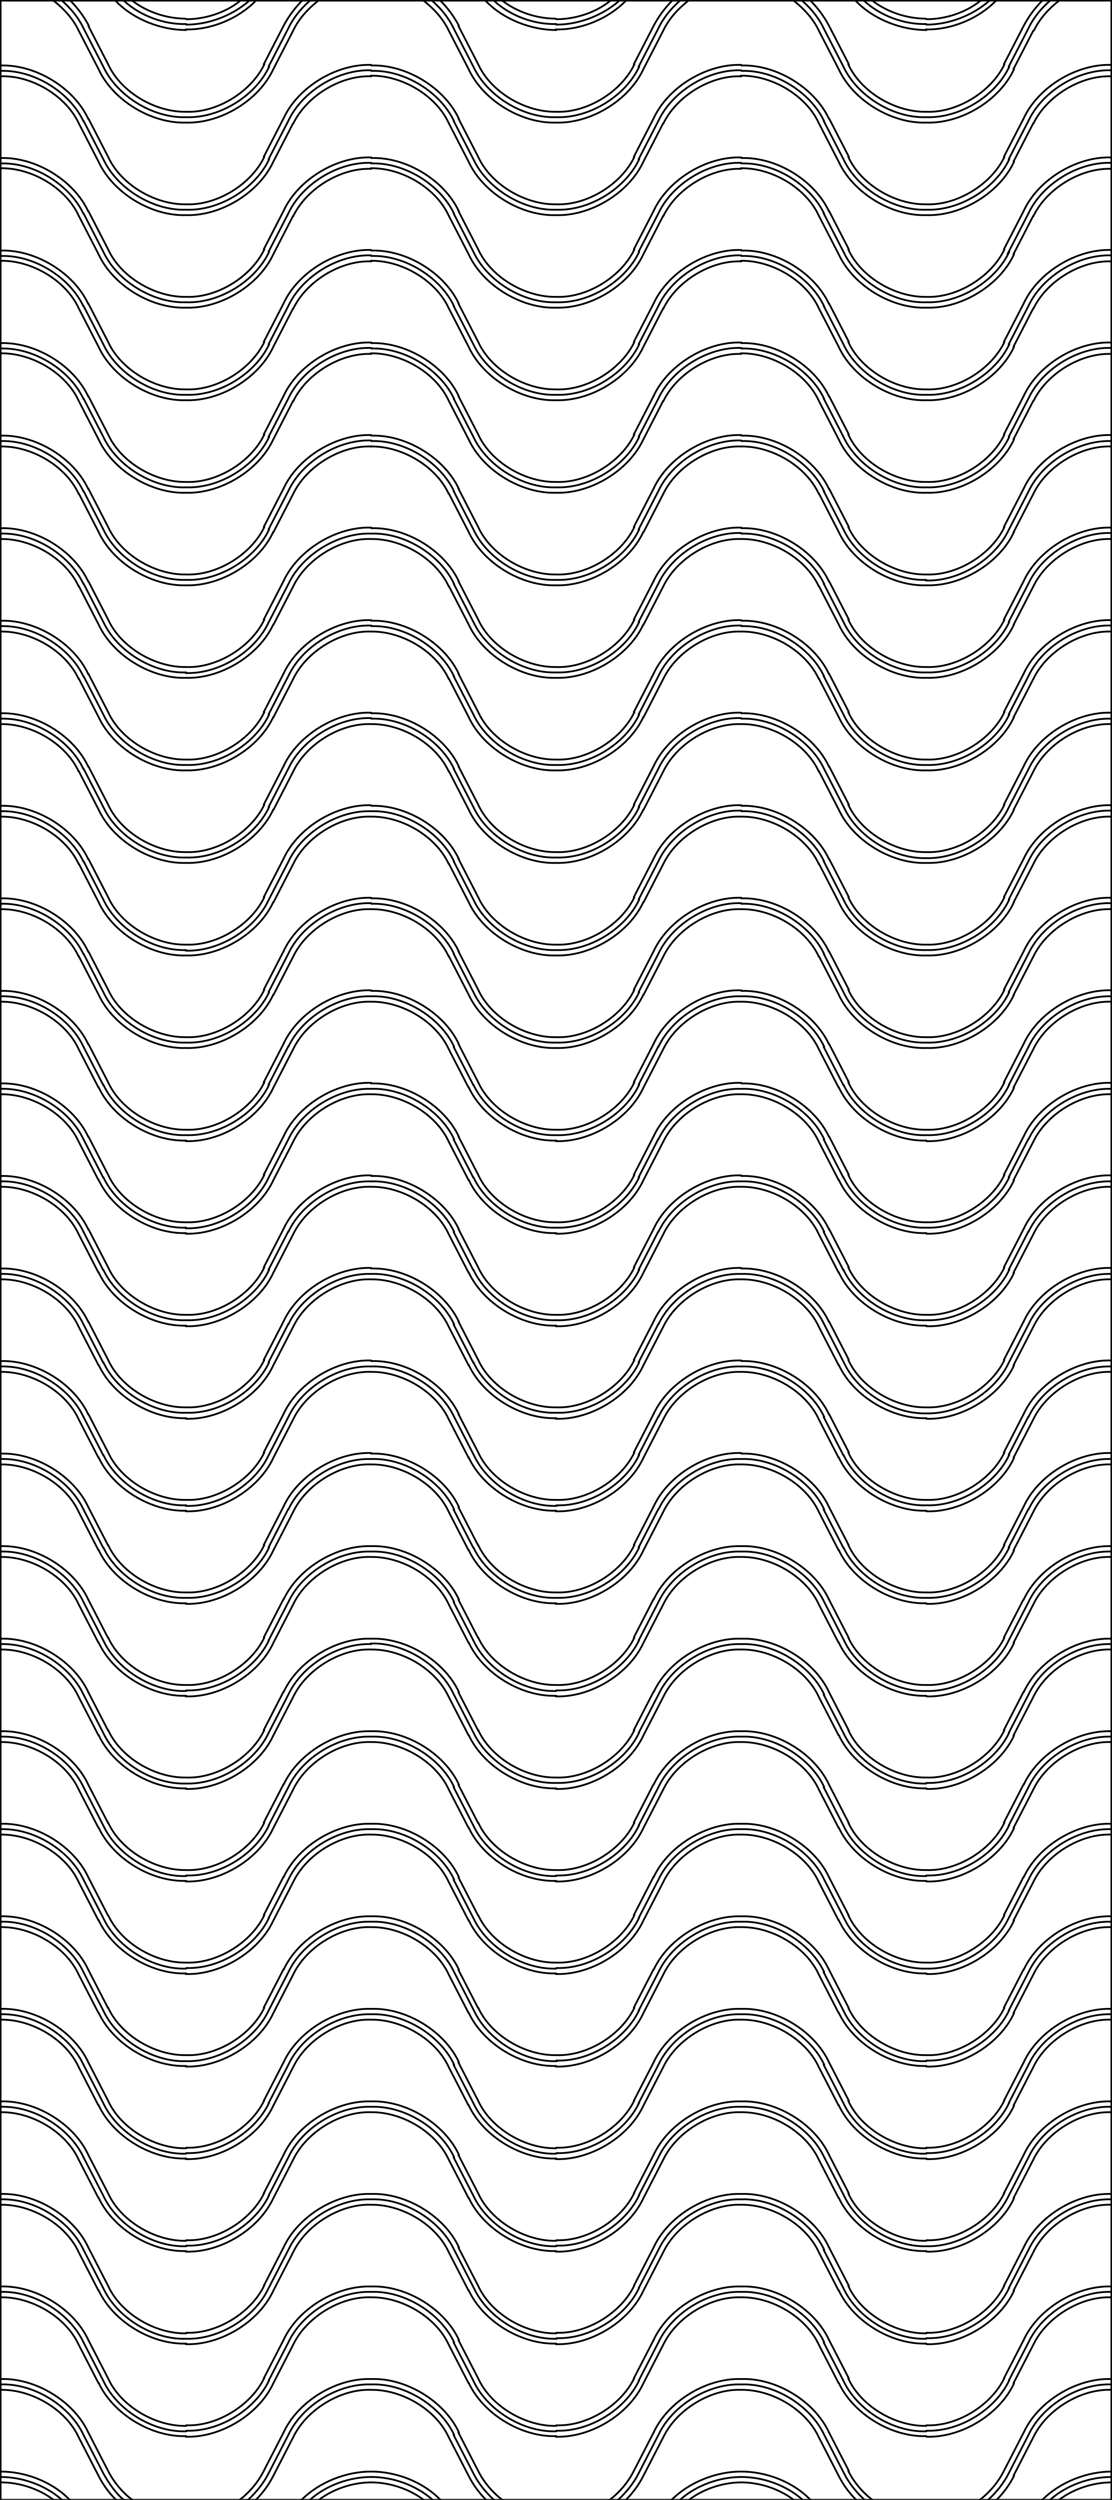
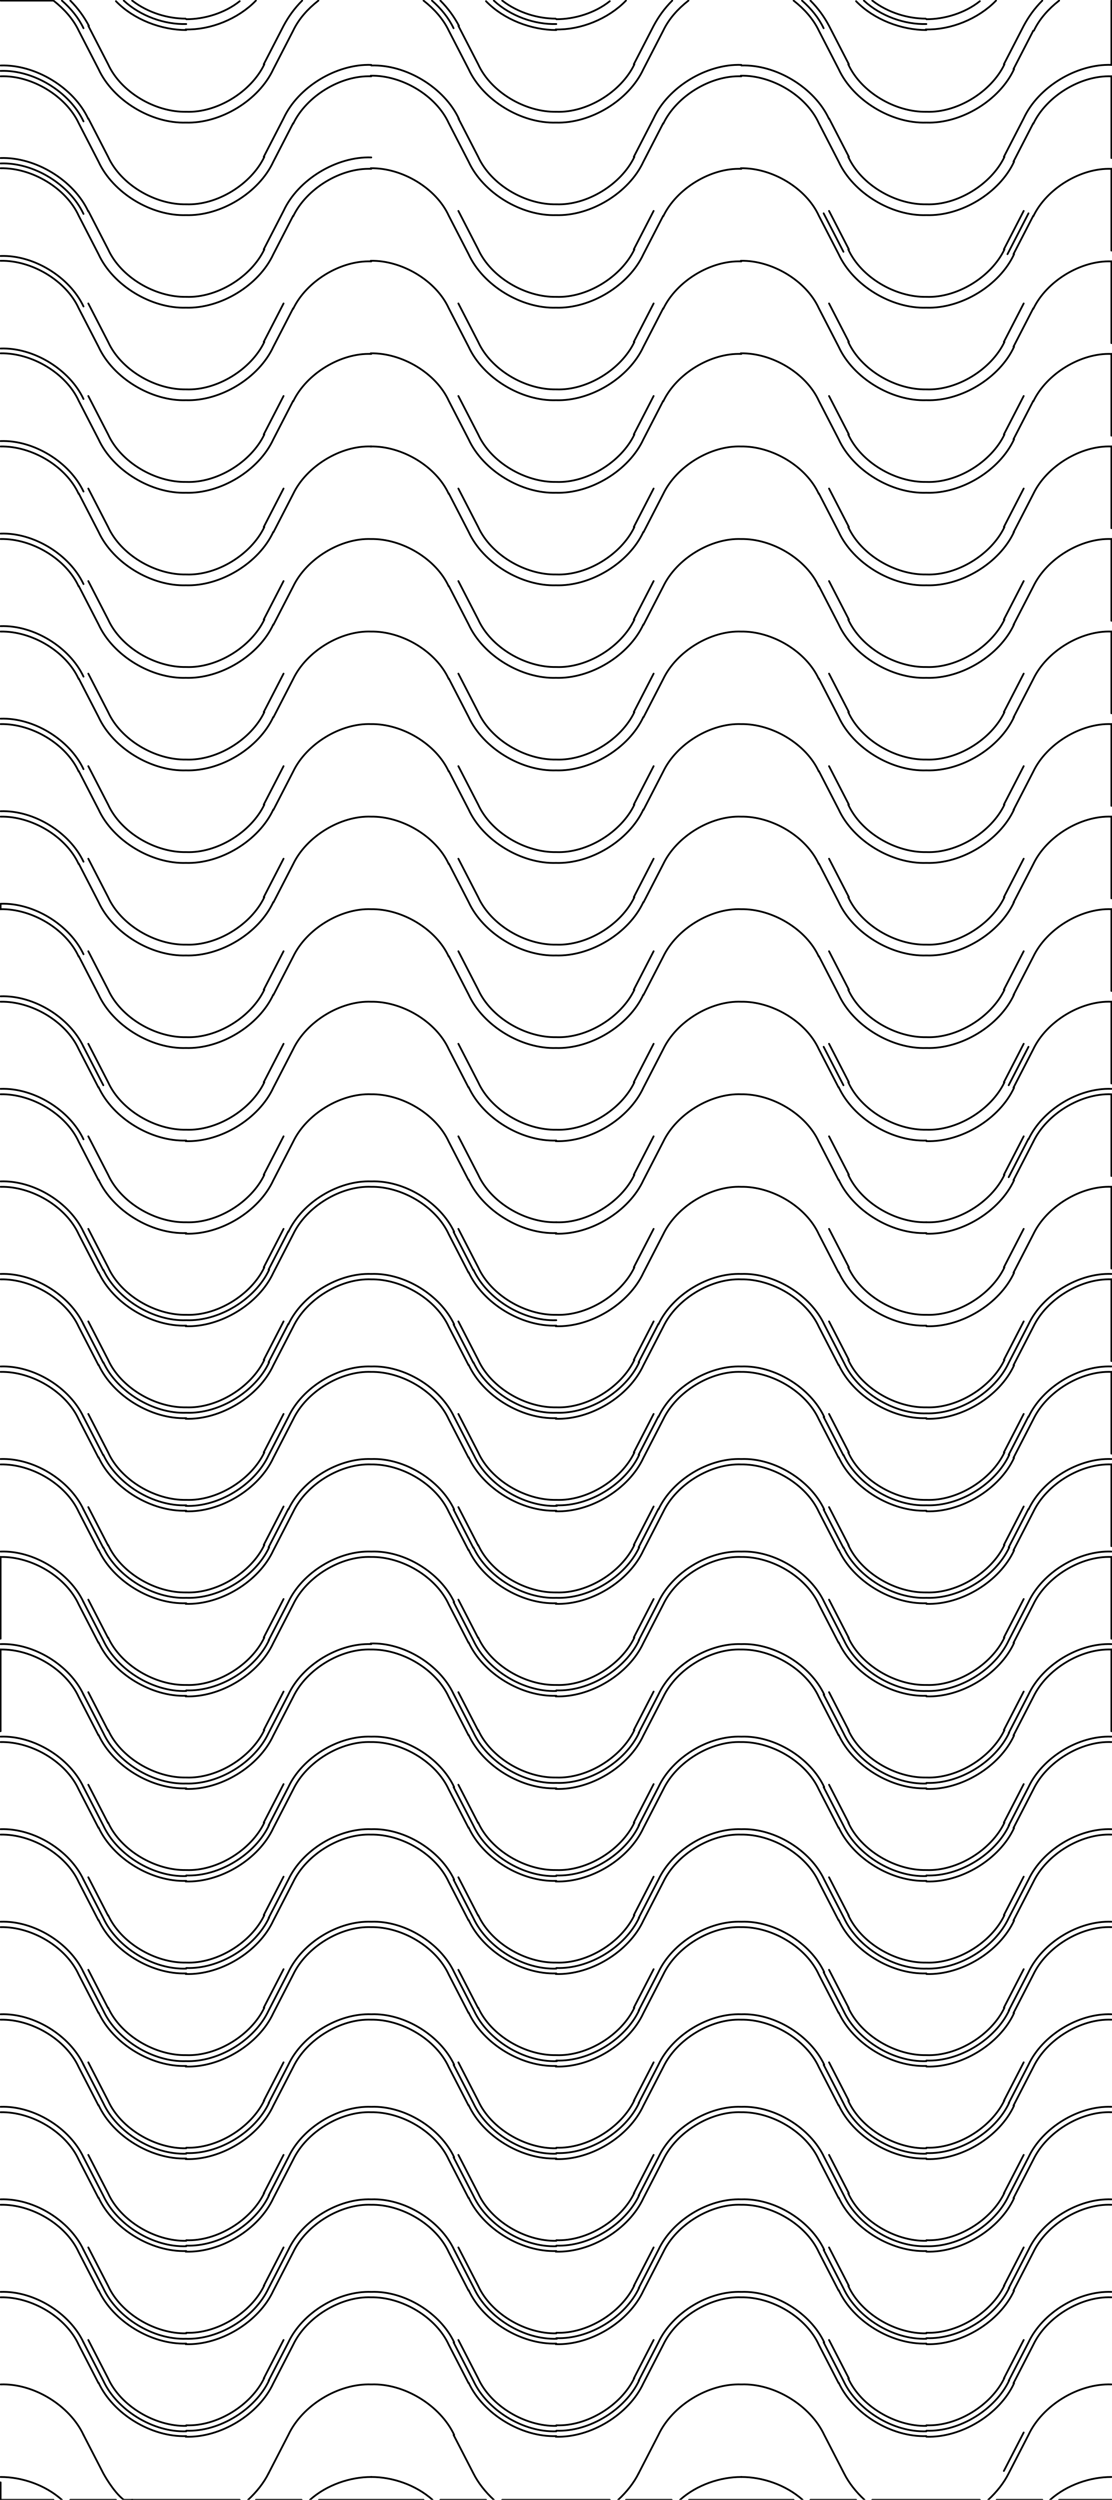
<svg xmlns="http://www.w3.org/2000/svg" id="Layer_1" version="1.1" viewBox="0 0 185.1 416">
  <defs>
    <style>
      .st0 {
        fill: none;
        stroke: #000;
        stroke-linecap: round;
        stroke-linejoin: round;
        stroke-width: .3px;
      }
    </style>
  </defs>
  <path class="st0" d="M78.8,211.3c2.3,4.9,8.3,8.6,13.8,8.4M75.5,205l3.3,6.4M61.8,196.6c5.5-.2,11.5,3.5,13.8,8.4M48,205c2.3-4.9,8.3-8.6,13.8-8.4M44.7,211.3l3.3-6.4M31,219.7c5.5.2,11.5-3.5,13.8-8.4M17.2,211.3c2.3,4.9,8.3,8.6,13.8,8.4M13.9,205l3.3,6.4M185,212c-5.5-.2-11.5,3.5-13.8,8.4l-3.3,6.4c-2.3,4.9-8.3,8.6-13.8,8.4M123.4,212c5.5-.2,11.5,3.5,13.8,8.4l3.3,6.4c2.3,4.9,8.3,8.6,13.8,8.4M109.6,220.4c2.3-4.9,8.3-8.6,13.8-8.4M106.3,226.7l3.3-6.4M92.6,235.1c5.5.2,11.5-3.5,13.8-8.4M78.8,226.7c2.3,4.9,8.3,8.6,13.8,8.4M75.5,220.4l3.3,6.4M61.8,212c5.5-.2,11.5,3.5,13.8,8.4M48,220.4c2.3-4.9,8.3-8.6,13.8-8.4M44.7,226.7l3.3-6.4M31,235.1c5.5.2,11.5-3.5,13.8-8.4M17.2,226.7c2.3,4.9,8.3,8.6,13.8,8.4M13.9,220.4l3.3,6.4M171.2,235.8c2.3-4.9,8.3-8.6,13.8-8.4M167.9,242.1l3.3-6.4M154.2,250.5c5.5.2,11.5-3.5,13.8-8.4M140.4,242.1c2.3,4.9,8.3,8.6,13.8,8.4M137.1,235.8l3.3,6.4M123.4,227.4c5.5-.2,11.5,3.5,13.8,8.4M109.6,235.8c2.3-4.9,8.3-8.6,13.8-8.4M106.3,242.1l3.3-6.4M92.6,250.5c5.5.2,11.5-3.5,13.8-8.4M61.8,227.4c5.5-.2,11.5,3.5,13.8,8.4l3.3,6.4c2.3,4.9,8.3,8.6,13.8,8.4M61.8,227.4c-5.5-.2-11.5,3.5-13.8,8.4l-3.3,6.4c-2.3,4.9-8.3,8.6-13.8,8.4M17.2,242.1c2.3,4.9,8.3,8.6,13.8,8.4M13.9,235.8l3.3,6.4M171.2,251.2c2.3-4.9,8.3-8.6,13.8-8.4M167.9,257.5l3.3-6.4M154.2,265.9c5.5.2,11.5-3.5,13.8-8.4M140.4,257.5c2.3,4.9,8.3,8.6,13.8,8.4M137.1,251.2l3.3,6.4M123.4,242.8c5.5-.2,11.5,3.5,13.8,8.4M109.6,251.2c2.3-4.9,8.3-8.6,13.8-8.4M106.3,257.5l3.3-6.4M92.6,265.9c5.5.2,11.5-3.5,13.8-8.4M78.8,257.5c2.3,4.9,8.3,8.6,13.8,8.4M75.5,251.2l3.3,6.4M61.8,242.8c5.5-.2,11.5,3.5,13.8,8.4M48,251.2c2.3-4.9,8.3-8.6,13.8-8.4M44.7,257.5l3.3-6.4M31,265.9c5.5.2,11.5-3.5,13.8-8.4M17.2,257.5c2.3,4.9,8.3,8.6,13.8,8.4M13.9,251.2l3.3,6.4M185,258.2c-5.5-.2-11.5,3.5-13.8,8.4l-3.3,6.4c-2.3,4.9-8.3,8.6-13.8,8.4M123.4,258.2c5.5-.2,11.5,3.5,13.8,8.4l3.3,6.4c2.3,4.9,8.3,8.6,13.8,8.4M109.6,266.6c2.3-4.9,8.3-8.6,13.8-8.4M106.3,273l3.3-6.4M92.6,281.3c5.5.2,11.5-3.5,13.8-8.4M78.8,273c2.3,4.9,8.3,8.6,13.8,8.4M75.5,266.6l3.3,6.4M61.8,258.2c5.5-.2,11.5,3.5,13.8,8.4M48,266.6c2.3-4.9,8.3-8.6,13.8-8.4M44.7,273l3.3-6.4M31,281.3c5.5.2,11.5-3.5,13.8-8.4M17.2,273c2.3,4.9,8.3,8.6,13.8,8.4M13.9,266.6l3.3,6.4M171.2,282c2.3-4.9,8.3-8.6,13.8-8.4M167.9,288.4l3.3-6.4M154.2,296.7c5.5.2,11.5-3.5,13.8-8.4M140.4,288.4c2.3,4.9,8.3,8.6,13.8,8.4M137.1,282l3.3,6.4M123.4,273.6c5.5-.2,11.5,3.5,13.8,8.4M109.6,282c2.3-4.9,8.3-8.6,13.8-8.4M106.3,288.4l3.3-6.4M92.6,296.7c5.5.2,11.5-3.5,13.8-8.4M92.6,296.7c-5.5.2-11.5-3.5-13.8-8.4l-3.3-6.4c-2.3-4.9-8.3-8.6-13.8-8.4M61.8,273.6c-5.5-.2-11.5,3.5-13.8,8.4l-3.3,6.4c-2.3,4.9-8.3,8.6-13.8,8.4M17.2,288.4c2.3,4.9,8.3,8.6,13.8,8.4M13.9,282l3.3,6.4M171.2,297.4c2.3-4.9,8.3-8.6,13.8-8.4M167.9,303.8l3.3-6.4M154.2,312.1c5.5.2,11.5-3.5,13.8-8.4M140.4,303.8c2.3,4.9,8.3,8.6,13.8,8.4M137.1,297.4l3.3,6.4M123.4,289c5.5-.2,11.5,3.5,13.8,8.4M109.6,297.4c2.3-4.9,8.3-8.6,13.8-8.4M106.3,303.8l3.3-6.4M92.6,312.1c5.5.2,11.5-3.5,13.8-8.4M78.8,303.8c2.3,4.9,8.3,8.6,13.8,8.4M75.5,297.4l3.3,6.4M61.8,289c5.5-.2,11.5,3.5,13.8,8.4M48,297.4c2.3-4.9,8.3-8.6,13.8-8.4M44.7,303.8l3.3-6.4M31,312.1c5.5.2,11.5-3.5,13.8-8.4M17.2,303.8c2.3,4.9,8.3,8.6,13.8,8.4M13.9,297.4l3.3,6.4M185,304.4c-5.5-.2-11.5,3.5-13.8,8.4l-3.3,6.4c-2.3,4.9-8.3,8.6-13.8,8.4M123.4,304.4c5.5-.2,11.5,3.5,13.8,8.4l3.3,6.4c2.3,4.9,8.3,8.6,13.8,8.4M109.6,312.8c2.3-4.9,8.3-8.6,13.8-8.4M106.3,319.2l3.3-6.4M92.6,327.5c5.5.2,11.5-3.5,13.8-8.4M78.8,319.2c2.3,4.9,8.3,8.6,13.8,8.4M75.5,312.8l3.3,6.4M61.8,304.4c5.5-.2,11.5,3.5,13.8,8.4M48,312.8c2.3-4.9,8.3-8.6,13.8-8.4M44.7,319.2l3.3-6.4M31,327.5c5.5.2,11.5-3.5,13.8-8.4M17.2,319.2c2.3,4.9,8.3,8.6,13.8,8.4M13.9,312.8l3.3,6.4M171.2,328.2c2.3-4.9,8.3-8.6,13.8-8.4M167.9,334.6l3.3-6.4M154.2,342.9c5.5.2,11.5-3.5,13.8-8.4M140.4,334.6c2.3,4.9,8.3,8.6,13.8,8.4M137.1,328.2l3.3,6.4M123.4,319.8c5.5-.2,11.5,3.5,13.8,8.4M109.6,328.2c2.3-4.9,8.3-8.6,13.8-8.4M106.3,334.6l3.3-6.4M92.6,342.9c5.5.2,11.5-3.5,13.8-8.4M61.8,319.8c5.5-.2,11.5,3.5,13.8,8.4l3.3,6.4c2.3,4.9,8.3,8.6,13.8,8.4M61.8,319.8c-5.5-.2-11.5,3.5-13.8,8.4l-3.3,6.4c-2.3,4.9-8.3,8.6-13.8,8.4M17.2,334.6c2.3,4.9,8.3,8.6,13.8,8.4M13.9,328.2l3.3,6.4M171.2,343.6c2.3-4.9,8.3-8.6,13.8-8.4M167.9,350l3.3-6.4M154.2,358.3c5.5.2,11.5-3.5,13.8-8.4M140.4,350c2.3,4.9,8.3,8.6,13.8,8.4M137.1,343.6l3.3,6.4M123.4,335.2c5.5-.2,11.5,3.5,13.8,8.4M109.6,343.6c2.3-4.9,8.3-8.6,13.8-8.4M106.3,350l3.3-6.4M92.6,358.3c5.5.2,11.5-3.5,13.8-8.4M78.8,350c2.3,4.9,8.3,8.6,13.8,8.4M75.5,343.6l3.3,6.4M61.8,335.2c5.5-.2,11.5,3.5,13.8,8.4M48,343.6c2.3-4.9,8.3-8.6,13.8-8.4M44.7,350l3.3-6.4M31,358.3c5.5.2,11.5-3.5,13.8-8.4M17.2,350c2.3,4.9,8.3,8.6,13.8,8.4M13.9,343.6l3.3,6.4M185,350.6c-5.5-.2-11.5,3.5-13.8,8.4l-3.3,6.4c-2.3,4.9-8.3,8.6-13.8,8.4M123.4,350.6c5.5-.2,11.5,3.5,13.8,8.4l3.3,6.4c2.3,4.9,8.3,8.6,13.8,8.4M109.6,359c2.3-4.9,8.3-8.6,13.8-8.4M106.3,365.4l3.3-6.4M92.6,373.7c5.5.2,11.5-3.5,13.8-8.4M78.8,365.4c2.3,4.9,8.3,8.6,13.8,8.4M75.5,359l3.3,6.4M61.8,350.6c5.5-.2,11.5,3.5,13.8,8.4M48,359c2.3-4.9,8.3-8.6,13.8-8.4M44.7,365.4l3.3-6.4M31,373.7c5.5.2,11.5-3.5,13.8-8.4M17.2,365.4c2.3,4.9,8.3,8.6,13.8,8.4M13.9,359l3.3,6.4M171.2,374.4c2.3-4.9,8.3-8.6,13.8-8.4M167.9,380.8l3.3-6.4M154.2,389.1c5.5.2,11.5-3.5,13.8-8.4M140.4,380.8c2.3,4.9,8.3,8.6,13.8,8.4M137.1,374.4l3.3,6.4M123.4,366c5.5-.2,11.5,3.5,13.8,8.4M109.6,374.4c2.3-4.9,8.3-8.6,13.8-8.4M106.3,380.8l3.3-6.4M92.6,389.1c5.5.2,11.5-3.5,13.8-8.4M61.8,366c5.5-.2,11.5,3.5,13.8,8.4l3.3,6.4c2.3,4.9,8.3,8.6,13.8,8.4M61.8,366c-5.5-.2-11.5,3.5-13.8,8.4l-3.3,6.4c-2.3,4.9-8.3,8.6-13.8,8.4M17.2,380.8c2.3,4.9,8.3,8.6,13.8,8.4M13.9,374.4l3.3,6.4M171.2,389.8c2.3-4.9,8.3-8.6,13.8-8.4M167.9,396.2l3.3-6.4M154.2,404.5c5.5.2,11.5-3.5,13.8-8.4M140.4,396.2c2.3,4.9,8.3,8.6,13.8,8.4M137.1,389.8l3.3,6.4M123.4,381.4c5.5-.2,11.5,3.5,13.8,8.4M109.6,389.8c2.3-4.9,8.3-8.6,13.8-8.4M106.3,396.2l3.3-6.4M92.6,404.5c5.5.2,11.5-3.5,13.8-8.4M78.8,396.2c2.3,4.9,8.3,8.6,13.8,8.4M75.5,389.8l3.3,6.4M61.8,381.4c5.5-.2,11.5,3.5,13.8,8.4M48,389.8c2.3-4.9,8.3-8.6,13.8-8.4M44.7,396.2l3.3-6.4M31,404.5c5.5.2,11.5-3.5,13.8-8.4M17.2,396.2c2.3,4.9,8.3,8.6,13.8,8.4M13.9,389.8l3.3,6.4M185,396.8c-5.5-.2-11.5,3.5-13.8,8.4l-3.3,6.4c-.8,1.6-2,3.1-3.4,4.4M123.4,396.8c5.5-.2,11.5,3.5,13.8,8.4l3.3,6.4c.8,1.6,2,3.1,3.4,4.4M109.6,405.2c2.3-4.9,8.3-8.6,13.8-8.4M106.3,411.6l3.3-6.4M78.8,411.6c.8,1.6,2,3.1,3.4,4.4M75.5,405.2l3.3,6.4M61.8,396.8c5.5-.2,11.5,3.5,13.8,8.4M48,405.2c2.3-4.9,8.3-8.6,13.8-8.4M44.7,411.6l3.3-6.4M13.9,405.2l3.3,6.4s1.6,3,3.4,4.4h1.4M123.4,412.2c3.5,0,7.4,1.3,10.2,3.8M61.8,412.2c3.5,0,7.4,1.3,10.2,3.8M185,416h-8.7M185,.1v10.7M.1.1h8.7M.1,416v-2.9M92.6,203.4c5.1.2,10.8-3.3,13-7.9M31,203.4c5.1.2,10.8-3.3,13-7.9M18,195.5c2.1,4.6,7.8,8,13,7.9M14.7,189.1l3.3,6.4" />
-   <path class="st0" d="M61.8,11.8c5.5-.2,11.5,3.5,13.8,8.4M48,20.1c2.3-4.9,8.3-8.6,13.8-8.4M44.7,26.5l3.3-6.4M31,34.9c5.5.2,11.5-3.5,13.8-8.4M17.2,26.5c2.3,4.9,8.3,8.6,13.8,8.4M13.9,20.1l3.3,6.4M171.2,4.7c.8-1.7,2.1-3.3,3.6-4.6M167.9,11.1l3.3-6.4M154.2,19.5c5.5.2,11.5-3.5,13.8-8.4M140.4,11.1c2.3,4.9,8.3,8.6,13.8,8.4M137.1,4.7l3.3,6.4M109.6,4.7c.8-1.7,2.1-3.3,3.6-4.6M106.3,11.1l3.3-6.4M92.6,19.5c5.5.2,11.5-3.5,13.8-8.4M78.8,11.1c2.3,4.9,8.3,8.6,13.8,8.4M75.5,4.7l3.3,6.4M48,4.7c.8-1.7,2.1-3.3,3.6-4.6M44.7,11.1l3.3-6.4M31,19.5c5.5.2,11.5-3.5,13.8-8.4M17.2,11.1c2.3,4.9,8.3,8.6,13.8,8.4M13.9,4.7l3.3,6.4M154.2,4.1c3.6,0,7.5-1.4,10.4-3.9M92.6,4.1c3.6,0,7.5-1.4,10.4-3.9M31,4.1c3.6,0,7.5-1.4,10.4-3.9M171.2,35.5c2.3-4.9,8.3-8.6,13.8-8.4M154.2,50.3c5.5.2,11.5-3.5,13.8-8.4M140.4,41.9c2.3,4.9,8.3,8.6,13.8,8.4M123.4,27.2c5.5-.2,11.5,3.5,13.8,8.4M109.6,35.5c2.3-4.9,8.3-8.6,13.8-8.4M106.3,41.9l3.3-6.4M92.6,50.3c5.5.2,11.5-3.5,13.8-8.4M78.8,41.9c2.3,4.9,8.3,8.6,13.8,8.4M75.5,35.5l3.3,6.4M61.8,27.2c5.5-.2,11.5,3.5,13.8,8.4M48,35.5c2.3-4.9,8.3-8.6,13.8-8.4M44.7,41.9l3.3-6.4M31,50.3c5.5.2,11.5-3.5,13.8-8.4M17.2,41.9c2.3,4.9,8.3,8.6,13.8,8.4M13.9,35.5l3.3,6.4M171.2,50.9c2.3-4.9,8.3-8.6,13.8-8.4M167.9,57.3l3.3-6.4M154.2,65.7c5.5.2,11.5-3.5,13.8-8.4M140.4,57.3c2.3,4.9,8.3,8.6,13.8,8.4M137.1,50.9l3.3,6.4M123.4,42.6c5.5-.2,11.5,3.5,13.8,8.4M109.6,50.9c2.3-4.9,8.3-8.6,13.8-8.4M106.3,57.3l3.3-6.4M92.6,65.7c5.5.2,11.5-3.5,13.8-8.4M78.8,57.3c2.3,4.9,8.3,8.6,13.8,8.4M75.5,50.9l3.3,6.4M61.8,42.6c5.5-.2,11.5,3.5,13.8,8.4M48,50.9c2.3-4.9,8.3-8.6,13.8-8.4M44.7,57.3l3.3-6.4M31,65.7c5.5.2,11.5-3.5,13.8-8.4M17.2,57.3c2.3,4.9,8.3,8.6,13.8,8.4M13.9,50.9l3.3,6.4M171.2,66.3c2.3-4.9,8.3-8.6,13.8-8.4M167.9,72.7l3.3-6.4M154.2,81.1c5.5.2,11.5-3.5,13.8-8.4M140.4,72.7c2.3,4.9,8.3,8.6,13.8,8.4M137.1,66.3l3.3,6.4M123.4,58c5.5-.2,11.5,3.5,13.8,8.4M109.6,66.3c2.3-4.9,8.3-8.6,13.8-8.4M106.3,72.7l3.3-6.4M92.6,81.1c5.5.2,11.5-3.5,13.8-8.4M78.8,72.7c2.3,4.9,8.3,8.6,13.8,8.4M75.5,66.3l3.3,6.4M61.8,58c5.5-.2,11.5,3.5,13.8,8.4M48,66.3c2.3-4.9,8.3-8.6,13.8-8.4M44.7,72.7l3.3-6.4M31,81.1c5.5.2,11.5-3.5,13.8-8.4M17.2,72.7c2.3,4.9,8.3,8.6,13.8,8.4M13.9,66.3l3.3,6.4M185,73.4c-5.5-.2-11.5,3.5-13.8,8.4l-3.3,6.4c-2.3,4.9-8.3,8.6-13.8,8.4M154.2,96.5c-5.5.2-11.5-3.5-13.8-8.4l-3.3-6.4M123.4,73.4c5.5-.2,11.5,3.5,13.8,8.4M109.6,81.7c2.3-4.9,8.3-8.6,13.8-8.4M106.3,88.1l3.3-6.4M92.6,96.5c5.5.2,11.5-3.5,13.8-8.4M78.8,88.1c2.3,4.9,8.3,8.6,13.8,8.4M75.5,81.7l3.3,6.4M61.8,73.4c5.5-.2,11.5,3.5,13.8,8.4M48,81.7c2.3-4.9,8.3-8.6,13.8-8.4M44.7,88.1l3.3-6.4M31,96.5c5.5.2,11.5-3.5,13.8-8.4M17.2,88.1c2.3,4.9,8.3,8.6,13.8,8.4M13.9,81.7l3.3,6.4M171.2,97.1c2.3-4.9,8.3-8.6,13.8-8.4M167.9,103.5l3.3-6.4M154.2,111.9c5.5.2,11.5-3.5,13.8-8.4M140.4,103.5c2.3,4.9,8.3,8.6,13.8,8.4M137.1,97.1l3.3,6.4M123.4,88.8c5.5-.2,11.5,3.5,13.8,8.4M109.6,97.1c2.3-4.9,8.3-8.6,13.8-8.4M106.3,103.5l3.3-6.4M92.6,111.9c5.5.2,11.5-3.5,13.8-8.4M78.8,103.5c2.3,4.9,8.3,8.6,13.8,8.4M75.5,97.1l3.3,6.4M61.8,88.8c5.5-.2,11.5,3.5,13.8,8.4M61.8,88.8c-5.5-.2-11.5,3.5-13.8,8.4l-3.3,6.4c-2.3,4.9-8.3,8.6-13.8,8.4M17.2,103.5c2.3,4.9,8.3,8.6,13.8,8.4M13.9,97.1l3.3,6.4M171.2,112.5c2.3-4.9,8.3-8.6,13.8-8.4M167.9,118.9l3.3-6.4M154.2,127.3c5.5.2,11.5-3.5,13.8-8.4M140.4,118.9c2.3,4.9,8.3,8.6,13.8,8.4M137.1,112.5l3.3,6.4M123.4,104.2c5.5-.2,11.5,3.5,13.8,8.4M109.6,112.5c2.3-4.9,8.3-8.6,13.8-8.4M106.3,118.9l3.3-6.4M92.6,127.3c5.5.2,11.5-3.5,13.8-8.4M78.8,118.9c2.3,4.9,8.3,8.6,13.8,8.4M75.5,112.5l3.3,6.4M61.8,104.2c5.5-.2,11.5,3.5,13.8,8.4M48,112.5c2.3-4.9,8.3-8.6,13.8-8.4M44.7,118.9l3.3-6.4M31,127.3c5.5.2,11.5-3.5,13.8-8.4M17.2,118.9c2.3,4.9,8.3,8.6,13.8,8.4M13.9,112.5l3.3,6.4M185,119.6c-5.5-.2-11.5,3.5-13.8,8.4l-3.3,6.4c-2.3,4.9-8.3,8.6-13.8,8.4M123.4,119.6c5.5-.2,11.5,3.5,13.8,8.4l3.3,6.4c2.3,4.9,8.3,8.6,13.8,8.4M109.6,127.9c2.3-4.9,8.3-8.6,13.8-8.4M106.3,134.3l3.3-6.4M92.6,142.7c5.5.2,11.5-3.5,13.8-8.4M78.8,134.3c2.3,4.9,8.3,8.6,13.8,8.4M75.5,127.9l3.3,6.4M61.8,119.6c5.5-.2,11.5,3.5,13.8,8.4M48,127.9c2.3-4.9,8.3-8.6,13.8-8.4M44.7,134.3l3.3-6.4M31,142.7c5.5.2,11.5-3.5,13.8-8.4M17.2,134.3c2.3,4.9,8.3,8.6,13.8,8.4M13.9,127.9l3.3,6.4M171.2,143.3c2.3-4.9,8.3-8.6,13.8-8.4M167.9,149.7l3.3-6.4M154.2,158.1c5.5.2,11.5-3.5,13.8-8.4M140.4,149.7c2.3,4.9,8.3,8.6,13.8,8.4M137.1,143.3l3.3,6.4M123.4,135c5.5-.2,11.5,3.5,13.8,8.4M109.6,143.3c2.3-4.9,8.3-8.6,13.8-8.4M106.3,149.7l3.3-6.4M92.6,158.1c5.5.2,11.5-3.5,13.8-8.4M78.8,149.7c2.3,4.9,8.3,8.6,13.8,8.4M75.5,143.3l3.3,6.4M61.8,135c5.5-.2,11.5,3.5,13.8,8.4M61.8,135c-5.5-.2-11.5,3.5-13.8,8.4l-3.3,6.4c-2.3,4.9-8.3,8.6-13.8,8.4M17.2,149.7c2.3,4.9,8.3,8.6,13.8,8.4M13.9,143.3l3.3,6.4M171.2,158.7c2.3-4.9,8.3-8.6,13.8-8.4M167.9,165.1l3.3-6.4M154.2,173.5c5.5.2,11.5-3.5,13.8-8.4M140.4,165.1c2.3,4.9,8.3,8.6,13.8,8.4M137.1,158.7l3.3,6.4M123.4,150.4c5.5-.2,11.5,3.5,13.8,8.4M109.6,158.7c2.3-4.9,8.3-8.6,13.8-8.4M106.3,165.1l3.3-6.4M92.6,173.5c5.5.2,11.5-3.5,13.8-8.4M78.8,165.1c2.3,4.9,8.3,8.6,13.8,8.4M75.5,158.7l3.3,6.4M61.8,150.4c5.5-.2,11.5,3.5,13.8,8.4M48,158.7c2.3-4.9,8.3-8.6,13.8-8.4M44.7,165.1l3.3-6.4M31,173.5c5.5.2,11.5-3.5,13.8-8.4M17.2,165.1c2.3,4.9,8.3,8.6,13.8,8.4M13.9,158.7l3.3,6.4M171.2,174.2c2.3-4.9,8.3-8.6,13.8-8.4M154.2,188.9c5.5.2,11.5-3.5,13.8-8.4M140.4,180.5c2.3,4.9,8.3,8.6,13.8,8.4M123.4,165.8c5.5-.2,11.5,3.5,13.8,8.4M109.6,174.2c2.3-4.9,8.3-8.6,13.8-8.4M106.3,180.5l3.3-6.4M92.6,188.9c5.5.2,11.5-3.5,13.8-8.4M78.8,180.5c2.3,4.9,8.3,8.6,13.8,8.4M75.5,174.2l3.3,6.4M61.8,165.8c5.5-.2,11.5,3.5,13.8,8.4M48,174.2c2.3-4.9,8.3-8.6,13.8-8.4M44.7,180.5l3.3-6.4M31,188.9c5.5.2,11.5-3.5,13.8-8.4M17.2,180.5c2.3,4.9,8.3,8.6,13.8,8.4M154.2,204.3c5.5.2,11.5-3.5,13.8-8.4M140.4,195.9c2.3,4.9,8.3,8.6,13.8,8.4M137.1,189.6l3.3,6.4M123.4,181.2c5.5-.2,11.5,3.5,13.8,8.4M109.6,189.6c2.3-4.9,8.3-8.6,13.8-8.4M106.3,195.9l3.3-6.4M92.6,204.3c5.5.2,11.5-3.5,13.8-8.4M78.8,195.9c2.3,4.9,8.3,8.6,13.8,8.4M75.5,189.6l3.3,6.4M61.8,181.2c5.5-.2,11.5,3.5,13.8,8.4M61.8,181.2c-5.5-.2-11.5,3.5-13.8,8.4l-3.3,6.4c-2.3,4.9-8.3,8.6-13.8,8.4M17.2,195.9c2.3,4.9,8.3,8.6,13.8,8.4M13.9,189.6l3.3,6.4M171.2,205c2.3-4.9,8.3-8.6,13.8-8.4M167.9,211.3l3.3-6.4M154.2,219.7c5.5.2,11.5-3.5,13.8-8.4M140.4,211.3c2.3,4.9,8.3,8.6,13.8,8.4M137.1,205l3.3,6.4M123.4,196.6c5.5-.2,11.5,3.5,13.8,8.4M109.6,205c2.3-4.9,8.3-8.6,13.8-8.4M106.3,211.3l3.3-6.4M92.6,219.7c5.5.2,11.5-3.5,13.8-8.4" />
-   <path class="st0" d="M163.1,416c1.7-1.3,3.1-3,4-4.8M141.2,411.2c.9,1.8,2.3,3.5,4,4.8M138,404.8l3.3,6.4M105.5,411.2l3.3-6.4M101.5,416c1.7-1.3,3.1-3,4-4.8M79.6,411.2c.9,1.8,2.3,3.5,4,4.8M76.3,404.8l3.3,6.4M43.9,411.2l3.3-6.4M39.9,416c1.7-1.3,3.1-3,4-4.8M18,411.2c.9,1.8,2.3,3.5,4,4.8M14.7,404.8l3.3,6.4M185,397.7c-5.1-.2-10.8,3.3-13,7.9M172,405.6l-3.3,6.4M168.8,412c-.7,1.4-1.7,2.8-2.9,4M142.5,416c-1.2-1.2-2.2-2.6-2.9-4M139.6,412l-3.3-6.4M136.3,405.6c-2.1-4.6-7.8-8-13-7.9M123.4,397.7c-5.1-.2-10.8,3.3-13,7.9M110.4,405.6l-3.3,6.4M107.1,412c-.7,1.4-1.7,2.8-2.9,4M80.9,416c-1.2-1.2-2.2-2.6-2.9-4M78,412l-3.3-6.4M74.7,405.6c-2.1-4.6-7.8-8-13-7.9M61.8,397.7c-5.1-.2-10.8,3.3-13,7.9M48.8,405.6l-3.3,6.4M45.5,412c-.7,1.4-1.7,2.8-2.9,4M19.3,416c-1.2-1.2-2.2-2.6-2.9-4M16.4,412l-3.3-6.4M13.1,405.6c-2.1-4.6-7.8-8-13-7.9M185,413.1c-2.9,0-6.2,1-8.7,2.9M132.1,416c-2.5-1.9-5.8-2.9-8.7-2.9M123.4,413.1c-2.9,0-6.2,1-8.7,2.9M70.5,416c-2.5-1.9-5.8-2.9-8.7-2.9M61.8,413.1c-2.9,0-6.2,1-8.7,2.9M8.9,416c-2.5-1.9-5.8-2.9-8.7-2.9M173.5,416h1.3M133.5,416h1.3M111.8,416h1.3M71.9,416h1.3M50.2,416h1.3M10.3,416h1.3M163.1,416h1.4M143.8,416h1.4M101.5,416h1.4M82.2,416h1.4M39.9,416h1.4M164.5,416h1.3M142.5,416h1.3M102.9,416h1.3M80.9,416h1.3M41.3,416h1.3M19.3,416h1.3M174.8,416h1.5M132.1,416h1.5M113.2,416h1.5M70.5,416h1.5M51.6,416h1.5M8.9,416h1.5M185,412.2v-.9M185,396.8v-.9M185,381.4v-.9M185,366v-.9M185,350.6v-.9M185,335.2v-.9M185,319.8v-.9M185,304.4v-.9M185,289v-.9M185,273.6v-.9M185,258.2v-.9M185,242.8v-.9M185,227.4v-.9M185,212v-.9M185,196.6v-.9M185,181.2v-.9M185,165.8v-.9M185,150.4v-.9M185,135v-.9M185,119.6v-.9M185,104.2v-.9M185,88.8v-.9M185,73.4v-.9M185,58v-.9M185,42.6v-.9M185,27.2v-.9M185,11.8v-.9M185,12.7v-.9M185,28.1v-.9M185,43.5v-.9M185,58.9v-.9M185,74.3v-.9M185,89.7v-.9M185,105.1v-.9M185,120.5v-.9M185,135.9v-.9M185,151.3v-.9M185,166.7v-.9M185,182.1v-.9M185,197.5v-.9M185,212.9v-.9M185,228.3v-.9M185,243.7v-.9M185,259.1v-.9M185,274.5v-.9M185,289.9v-.9M185,305.3v-.9M185,320.7v-.9M185,336.1v-.9M185,351.5v-.9M185,366.9v-.9M185,382.3v-.9M185,397.7v-.9M185,413.1v-.9M165.8.1h-1.3M143.8.1h-1.3M104.2.1h-1.3M82.2.1h-1.3M42.6.1h-1.3M20.6.1h-1.3M174.8.1h-1.3M134.9.1h-1.3M113.2.1h-1.3M73.3.1h-1.3M51.6.1h-1.3M11.7.1h-1.3M176.3.1h-1.5M133.5.1h-1.5M114.6.1h-1.5M71.9.1h-1.5M53,.1h-1.5M10.3.1h-1.5M164.5.1h-1.4M145.2.1h-1.4M102.9.1h-1.4M83.6.1h-1.4M41.3.1h-1.4M22,.1h-1.4M.1,411.3v.9M.1,395.9v.9M.1,380.5v.9M.1,365.1v.9M.1,349.7v.9M.1,334.3v.9M.1,318.9v.9M.1,303.5v.9M.1,288.1v.9M.1,272.7v.9M.1,257.3v.9M.1,241.9v.9M.1,226.5v.9M.1,211.1v.9M.1,195.7v.9M.1,180.3v.9M.1,164.9v.9M.1,149.5v.9M.1,134.1v.9M.1,118.7v.9M.1,103.3v.9M.1,87.9v.9M.1,72.5v.9M.1,57.1v.9M.1,41.7v.9M.1,26.3v.9M.1,10.9v.9M.1,11.8v.9M.1,27.2v.9M.1,42.6v.9M.1,58v.9M.1,73.4v.9M.1,88.8v.9M.1,104.2v.9M.1,119.6v.9M.1,135v.9M.1,165.8v.9M.1,181.2v.9M.1,196.6v.9M.1,212v.9M.1,227.4v.9M.1,242.8v.9M.1,258.2v.9M.1,273.6v.9M.1,289v.9M.1,304.4v.9M.1,319.8v.9M.1,335.2v.9M.1,350.6v.9M.1,366v.9M.1,381.4v.9M.1,396.8v.9M.1,412.2v.9M171.2,20.1c2.3-4.9,8.3-8.6,13.8-8.4M167.9,26.5l3.3-6.4M154.2,34.9c5.5.2,11.5-3.5,13.8-8.4M140.4,26.5c2.3,4.9,8.3,8.6,13.8,8.4M137.1,20.1l3.3,6.4M123.4,11.8c5.5-.2,11.5,3.5,13.8,8.4M109.6,20.1c2.3-4.9,8.3-8.6,13.8-8.4M106.3,26.5l3.3-6.4M92.6,34.9c5.5.2,11.5-3.5,13.8-8.4M78.8,26.5c2.3,4.9,8.3,8.6,13.8,8.4M75.5,20.1l3.3,6.4" />
  <path class="st0" d="M14.7,297l3.3,6.4M185,289.9c-5.1-.2-10.8,3.3-13,7.9M172,297.8l-3.3,6.4M168.8,304.2c-2.4,5.2-8.8,9.1-14.6,8.9M154.2,313c-5.8.2-12.2-3.7-14.6-8.9M139.6,304.2l-3.3-6.4M136.3,297.8c-2.1-4.6-7.8-8-13-7.9M123.4,289.9c-5.1-.2-10.8,3.3-13,7.9M110.4,297.8l-3.3,6.4M107.1,304.2c-2.4,5.2-8.8,9.1-14.6,8.9M92.6,313c-5.8.2-12.2-3.7-14.6-8.9M78,304.2l-3.3-6.4M74.7,297.8c-2.1-4.6-7.8-8-13-7.9M61.8,289.9c-5.1-.2-10.8,3.3-13,7.9M48.8,297.8l-3.3,6.4M45.5,304.2c-2.4,5.2-8.8,9.1-14.6,8.9M31,313c-5.8.2-12.2-3.7-14.6-8.9M16.4,304.2l-3.3-6.4M13.1,297.8c-2.1-4.6-7.8-8-13-7.9M167.1,318.7l3.3-6.4M154.2,326.6c5.1.2,10.8-3.3,13-7.9M141.2,318.7c2.1,4.6,7.8,8,13,7.9M138,312.4l3.3,6.4M105.5,318.7l3.3-6.4M92.6,326.6c5.1.2,10.8-3.3,13-7.9M79.6,318.7c2.1,4.6,7.8,8,13,7.9M76.3,312.4l3.3,6.4M43.9,318.7l3.3-6.4M31,326.6c5.1.2,10.8-3.3,13-7.9M18,318.7c2.1,4.6,7.8,8,13,7.9M14.7,312.4l3.3,6.4M185,305.3c-5.1-.2-10.8,3.3-13,7.9M172,313.2l-3.3,6.4M168.8,319.6c-2.4,5.2-8.8,9.1-14.6,8.9M154.2,328.4c-5.8.2-12.2-3.7-14.6-8.9M139.6,319.6l-3.3-6.4M136.3,313.2c-2.1-4.6-7.8-8-13-7.9M123.4,305.3c-5.1-.2-10.8,3.3-13,7.9M110.4,313.2l-3.3,6.4M107.1,319.6c-2.4,5.2-8.8,9.1-14.6,8.9M92.6,328.4c-5.8.2-12.2-3.7-14.6-8.9M78,319.6l-3.3-6.4M74.7,313.2c-2.1-4.6-7.8-8-13-7.9M61.8,305.3c-5.1-.2-10.8,3.3-13,7.9M48.8,313.2l-3.3,6.4M45.5,319.6c-2.4,5.2-8.8,9.1-14.6,8.9M31,328.4c-5.8.2-12.2-3.7-14.6-8.9M16.4,319.6l-3.3-6.4M13.1,313.2c-2.1-4.6-7.8-8-13-7.9M167.1,334.1l3.3-6.4M154.2,342c5.1.2,10.8-3.3,13-7.9M141.2,334.1c2.1,4.6,7.8,8,13,7.9M138,327.8l3.3,6.4M105.5,334.1l3.3-6.4M92.6,342c5.1.2,10.8-3.3,13-7.9M79.6,334.1c2.1,4.6,7.8,8,13,7.9M76.3,327.8l3.3,6.4M43.9,334.1l3.3-6.4M31,342c5.1.2,10.8-3.3,13-7.9M18,334.1c2.1,4.6,7.8,8,13,7.9M14.7,327.8l3.3,6.4M185,320.7c-5.1-.2-10.8,3.3-13,7.9M172,328.6l-3.3,6.4M168.8,335c-2.4,5.2-8.8,9.1-14.6,8.9M154.2,343.8c-5.8.2-12.2-3.7-14.6-8.9M139.6,335l-3.3-6.4M136.3,328.6c-2.1-4.6-7.8-8-13-7.9M123.4,320.7c-5.1-.2-10.8,3.3-13,7.9M110.4,328.6l-3.3,6.4M107.1,335c-2.4,5.2-8.8,9.1-14.6,8.9M92.6,343.8c-5.8.2-12.2-3.7-14.6-8.9M78,335l-3.3-6.4M74.7,328.6c-2.1-4.6-7.8-8-13-7.9M61.8,320.7c-5.1-.2-10.8,3.3-13,7.9M48.8,328.6l-3.3,6.4M45.5,335c-2.4,5.2-8.8,9.1-14.6,8.9M31,343.8c-5.8.2-12.2-3.7-14.6-8.9M16.4,335l-3.3-6.4M13.1,328.6c-2.1-4.6-7.8-8-13-7.9M167.1,349.6l3.3-6.4M154.2,357.4c5.1.2,10.8-3.3,13-7.9M141.2,349.6c2.1,4.6,7.8,8,13,7.9M138,343.2l3.3,6.4M105.5,349.6l3.3-6.4M92.6,357.4c5.1.2,10.8-3.3,13-7.9M79.6,349.6c2.1,4.6,7.8,8,13,7.9M76.3,343.2l3.3,6.4M43.9,349.6l3.3-6.4M31,357.4c5.1.2,10.8-3.3,13-7.9M18,349.6c2.1,4.6,7.8,8,13,7.9M14.7,343.2l3.3,6.4M185,336.1c-5.1-.2-10.8,3.3-13,7.9M172,344l-3.3,6.4M168.8,350.4c-2.4,5.2-8.8,9.1-14.6,8.9M154.2,359.2c-5.8.2-12.2-3.7-14.6-8.9M139.6,350.4l-3.3-6.4M136.3,344c-2.1-4.6-7.8-8-13-7.9M123.4,336.1c-5.1-.2-10.8,3.3-13,7.9M110.4,344l-3.3,6.4M107.1,350.4c-2.4,5.2-8.8,9.1-14.6,8.9M92.6,359.2c-5.8.2-12.2-3.7-14.6-8.9M78,350.4l-3.3-6.4M74.7,344c-2.1-4.6-7.8-8-13-7.9M61.8,336.1c-5.1-.2-10.8,3.3-13,7.9M48.8,344l-3.3,6.4M45.5,350.4c-2.4,5.2-8.8,9.1-14.6,8.9M31,359.2c-5.8.2-12.2-3.7-14.6-8.9M16.4,350.4l-3.3-6.4M13.1,344c-2.1-4.6-7.8-8-13-7.9M167.1,365l3.3-6.4M154.2,372.8c5.1.2,10.8-3.3,13-7.9M141.2,365c2.1,4.6,7.8,8,13,7.9M138,358.6l3.3,6.4M105.5,365l3.3-6.4M92.6,372.8c5.1.2,10.8-3.3,13-7.9M79.6,365c2.1,4.6,7.8,8,13,7.9M76.3,358.6l3.3,6.4M43.9,365l3.3-6.4M31,372.8c5.1.2,10.8-3.3,13-7.9M18,365c2.1,4.6,7.8,8,13,7.9M14.7,358.6l3.3,6.4M185,351.5c-5.1-.2-10.8,3.3-13,7.9M172,359.4l-3.3,6.4M168.8,365.8c-2.4,5.2-8.8,9.1-14.6,8.9M154.2,374.6c-5.8.2-12.2-3.7-14.6-8.9M139.6,365.8l-3.3-6.4M136.3,359.4c-2.1-4.6-7.8-8-13-7.9M123.4,351.5c-5.1-.2-10.8,3.3-13,7.9M110.4,359.4l-3.3,6.4M107.1,365.8c-2.4,5.2-8.8,9.1-14.6,8.9M92.6,374.6c-5.8.2-12.2-3.7-14.6-8.9M78,365.8l-3.3-6.4M74.7,359.4c-2.1-4.6-7.8-8-13-7.9M61.8,351.5c-5.1-.2-10.8,3.3-13,7.9M48.8,359.4l-3.3,6.4M45.5,365.8c-2.4,5.2-8.8,9.1-14.6,8.9M31,374.6c-5.8.2-12.2-3.7-14.6-8.9M16.4,365.8l-3.3-6.4M13.1,359.4c-2.1-4.6-7.8-8-13-7.9M167.1,380.4l3.3-6.4M154.2,388.2c5.1.2,10.8-3.3,13-7.9M141.2,380.4c2.1,4.6,7.8,8,13,7.9M138,374l3.3,6.4M105.5,380.4l3.3-6.4M92.6,388.2c5.1.2,10.8-3.3,13-7.9M79.6,380.4c2.1,4.6,7.8,8,13,7.9M76.3,374l3.3,6.4M43.9,380.4l3.3-6.4M31,388.2c5.1.2,10.8-3.3,13-7.9M18,380.4c2.1,4.6,7.8,8,13,7.9M14.7,374l3.3,6.4M185,366.9c-5.1-.2-10.8,3.3-13,7.9M172,374.8l-3.3,6.4M168.8,381.2c-2.4,5.2-8.8,9.1-14.6,8.9M154.2,390c-5.8.2-12.2-3.7-14.6-8.9M139.6,381.2l-3.3-6.4M136.3,374.8c-2.1-4.6-7.8-8-13-7.9M123.4,366.9c-5.1-.2-10.8,3.3-13,7.9M110.4,374.8l-3.3,6.4M107.1,381.2c-2.4,5.2-8.8,9.1-14.6,8.9M92.6,390c-5.8.2-12.2-3.7-14.6-8.9M78,381.2l-3.3-6.4M74.7,374.8c-2.1-4.6-7.8-8-13-7.9M61.8,366.9c-5.1-.2-10.8,3.3-13,7.9M48.8,374.8l-3.3,6.4M45.5,381.2c-2.4,5.2-8.8,9.1-14.6,8.9M31,390c-5.8.2-12.2-3.7-14.6-8.9M16.4,381.2l-3.3-6.4M13.1,374.8c-2.1-4.6-7.8-8-13-7.9M167.1,395.8l3.3-6.4M154.2,403.6c5.1.2,10.8-3.3,13-7.9M141.2,395.8c2.1,4.6,7.8,8,13,7.9M138,389.4l3.3,6.4M105.5,395.8l3.3-6.4M92.6,403.6c5.1.2,10.8-3.3,13-7.9M79.6,395.8c2.1,4.6,7.8,8,13,7.9M76.3,389.4l3.3,6.4M43.9,395.8l3.3-6.4M31,403.6c5.1.2,10.8-3.3,13-7.9M18,395.8c2.1,4.6,7.8,8,13,7.9M14.7,389.4l3.3,6.4M185,382.3c-5.1-.2-10.8,3.3-13,7.9M172,390.2l-3.3,6.4M168.8,396.6c-2.4,5.2-8.8,9.1-14.6,8.9M154.2,405.4c-5.8.2-12.2-3.7-14.6-8.9M139.6,396.6l-3.3-6.4M136.3,390.2c-2.1-4.6-7.8-8-13-7.9M123.4,382.3c-5.1-.2-10.8,3.3-13,7.9M110.4,390.2l-3.3,6.4M107.1,396.6c-2.4,5.2-8.8,9.1-14.6,8.9M92.6,405.4c-5.8.2-12.2-3.7-14.6-8.9M78,396.6l-3.3-6.4M74.7,390.2c-2.1-4.6-7.8-8-13-7.9M61.8,382.3c-5.1-.2-10.8,3.3-13,7.9M48.8,390.2l-3.3,6.4M45.5,396.6c-2.4,5.2-8.8,9.1-14.6,8.9M31,405.4c-5.8.2-12.2-3.7-14.6-8.9M16.4,396.6l-3.3-6.4M13.1,390.2c-2.1-4.6-7.8-8-13-7.9M167.1,411.2l3.3-6.4" />
  <path class="st0" d="M92.6,205.2c-5.8.2-12.2-3.7-14.6-8.9M78,196.4l-3.3-6.4M74.7,190c-2.1-4.6-7.8-8-13-7.9M61.8,182.1c-5.1-.2-10.8,3.3-13,7.9M48.8,190l-3.3,6.4M45.5,196.4c-2.4,5.2-8.8,9.1-14.6,8.9M31,205.2c-5.8.2-12.2-3.7-14.6-8.9M16.4,196.4l-3.3-6.4M13.1,190c-2.1-4.6-7.8-8-13-7.9M167.1,210.9l3.3-6.4M154.2,218.8c5.1.2,10.8-3.3,13-7.9M141.2,210.9c2.1,4.6,7.8,8,13,7.9M138,204.5l3.3,6.4M105.5,210.9l3.3-6.4M92.6,218.8c5.1.2,10.8-3.3,13-7.9M79.6,210.9c2.1,4.6,7.8,8,13,7.9M76.3,204.5l3.3,6.4M43.9,210.9l3.3-6.4M31,218.8c5.1.2,10.8-3.3,13-7.9M18,210.9c2.1,4.6,7.8,8,13,7.9M14.7,204.5l3.3,6.4M185,197.5c-5.1-.2-10.8,3.3-13,7.9M172,205.4l-3.3,6.4M168.8,211.8c-2.4,5.2-8.8,9.1-14.6,8.9M154.2,220.6c-5.8.2-12.2-3.7-14.6-8.9M139.6,211.8l-3.3-6.4M136.3,205.4c-2.1-4.6-7.8-8-13-7.9M123.4,197.5c-5.1-.2-10.8,3.3-13,7.9M110.4,205.4l-3.3,6.4M107.1,211.8c-2.4,5.2-8.8,9.1-14.6,8.9M92.6,220.6c-5.8.2-12.2-3.7-14.6-8.9M78,211.8l-3.3-6.4M74.7,205.4c-2.1-4.6-7.8-8-13-7.9M61.8,197.5c-5.1-.2-10.8,3.3-13,7.9M48.8,205.4l-3.3,6.4M45.5,211.8c-2.4,5.2-8.8,9.1-14.6,8.9M31,220.6c-5.8.2-12.2-3.7-14.6-8.9M16.4,211.8l-3.3-6.4M13.1,205.4c-2.1-4.6-7.8-8-13-7.9M167.1,226.3l3.3-6.4M154.2,234.2c5.1.2,10.8-3.3,13-7.9M141.2,226.3c2.1,4.6,7.8,8,13,7.9M138,219.9l3.3,6.4M105.5,226.3l3.3-6.4M92.6,234.2c5.1.2,10.8-3.3,13-7.9M79.6,226.3c2.1,4.6,7.8,8,13,7.9M76.3,219.9l3.3,6.4M43.9,226.3l3.3-6.4M31,234.2c5.1.2,10.8-3.3,13-7.9M18,226.3c2.1,4.6,7.8,8,13,7.9M14.7,219.9l3.3,6.4M185,212.9c-5.1-.2-10.8,3.3-13,7.9M172,220.8l-3.3,6.4M168.8,227.2c-2.4,5.2-8.8,9.1-14.6,8.9M154.2,236c-5.8.2-12.2-3.7-14.6-8.9M139.6,227.2l-3.3-6.4M136.3,220.8c-2.1-4.6-7.8-8-13-7.9M123.4,212.9c-5.1-.2-10.8,3.3-13,7.9M110.4,220.8l-3.3,6.4M107.1,227.2c-2.4,5.2-8.8,9.1-14.6,8.9M92.6,236c-5.8.2-12.2-3.7-14.6-8.9M78,227.2l-3.3-6.4M74.7,220.8c-2.1-4.6-7.8-8-13-7.9M61.8,212.9c-5.1-.2-10.8,3.3-13,7.9M48.8,220.8l-3.3,6.4M45.5,227.2c-2.4,5.2-8.8,9.1-14.6,8.9M31,236c-5.8.2-12.2-3.7-14.6-8.9M16.4,227.2l-3.3-6.4M13.1,220.8c-2.1-4.6-7.8-8-13-7.9M167.1,241.7l3.3-6.4M154.2,249.6c5.1.2,10.8-3.3,13-7.9M141.2,241.7c2.1,4.6,7.8,8,13,7.9M138,235.3l3.3,6.4M105.5,241.7l3.3-6.4M92.6,249.6c5.1.2,10.8-3.3,13-7.9M79.6,241.7c2.1,4.6,7.8,8,13,7.9M76.3,235.3l3.3,6.4M43.9,241.7l3.3-6.4M31,249.6c5.1.2,10.8-3.3,13-7.9M18,241.7c2.1,4.6,7.8,8,13,7.9M14.7,235.3l3.3,6.4M185,228.3c-5.1-.2-10.8,3.3-13,7.9M172,236.2l-3.3,6.4M168.8,242.6c-2.4,5.2-8.8,9.1-14.6,8.9M154.2,251.4c-5.8.2-12.2-3.7-14.6-8.9M139.6,242.6l-3.3-6.4M136.3,236.2c-2.1-4.6-7.8-8-13-7.9M123.4,228.3c-5.1-.2-10.8,3.3-13,7.9M110.4,236.2l-3.3,6.4M107.1,242.6c-2.4,5.2-8.8,9.1-14.6,8.9M92.6,251.4c-5.8.2-12.2-3.7-14.6-8.9M78,242.6l-3.3-6.4M74.7,236.2c-2.1-4.6-7.8-8-13-7.9M61.8,228.3c-5.1-.2-10.8,3.3-13,7.9M48.8,236.2l-3.3,6.4M45.5,242.6c-2.4,5.2-8.8,9.1-14.6,8.9M31,251.4c-5.8.2-12.2-3.7-14.6-8.9M16.4,242.6l-3.3-6.4M13.1,236.2c-2.1-4.6-7.8-8-13-7.9M167.1,257.1l3.3-6.4M154.2,265c5.1.2,10.8-3.3,13-7.9M141.2,257.1c2.1,4.6,7.8,8,13,7.9M138,250.8l3.3,6.4M105.5,257.1l3.3-6.4M92.6,265c5.1.2,10.8-3.3,13-7.9M79.6,257.1c2.1,4.6,7.8,8,13,7.9M76.3,250.8l3.3,6.4M43.9,257.1l3.3-6.4M31,265c5.1.2,10.8-3.3,13-7.9M18,257.1c2.1,4.6,7.8,8,13,7.9M14.7,250.8l3.3,6.4M185,243.7c-5.1-.2-10.8,3.3-13,7.9M172,251.6l-3.3,6.4M168.8,258c-2.4,5.2-8.8,9.1-14.6,8.9M154.2,266.8c-5.8.2-12.2-3.7-14.6-8.9M139.6,258l-3.3-6.4M136.3,251.6c-2.1-4.6-7.8-8-13-7.9M123.4,243.7c-5.1-.2-10.8,3.3-13,7.9M110.4,251.6l-3.3,6.4M107.1,258c-2.4,5.2-8.8,9.1-14.6,8.9M92.6,266.8c-5.8.2-12.2-3.7-14.6-8.9M78,258l-3.3-6.4M74.7,251.6c-2.1-4.6-7.8-8-13-7.9M61.8,243.7c-5.1-.2-10.8,3.3-13,7.9M48.8,251.6l-3.3,6.4M45.5,258c-2.4,5.2-8.8,9.1-14.6,8.9M31,266.8c-5.8.2-12.2-3.7-14.6-8.9M16.4,258l-3.3-6.4M13.1,251.6c-2.1-4.6-7.8-8-13-7.9M167.1,272.5l3.3-6.4M154.2,280.4c5.1.2,10.8-3.3,13-7.9M141.2,272.5c2.1,4.6,7.8,8,13,7.9M138,266.2l3.3,6.4M105.5,272.5l3.3-6.4M92.6,280.4c5.1.2,10.8-3.3,13-7.9M79.6,272.5c2.1,4.6,7.8,8,13,7.9M76.3,266.2l3.3,6.4M43.9,272.5l3.3-6.4M31,280.4c5.1.2,10.8-3.3,13-7.9M18,272.5c2.1,4.6,7.8,8,13,7.9M14.7,266.2l3.3,6.4M185,259.1c-5.1-.2-10.8,3.3-13,7.9M172,267l-3.3,6.4M168.8,273.4c-2.4,5.2-8.8,9.1-14.6,8.9M154.2,282.2c-5.8.2-12.2-3.7-14.6-8.9M139.6,273.4l-3.3-6.4M136.3,267c-2.1-4.6-7.8-8-13-7.9M123.4,259.1c-5.1-.2-10.8,3.3-13,7.9M110.4,267l-3.3,6.4M107.1,273.4c-2.4,5.2-8.8,9.1-14.6,8.9M92.6,282.2c-5.8.2-12.2-3.7-14.6-8.9M78,273.4l-3.3-6.4M74.7,267c-2.1-4.6-7.8-8-13-7.9M61.8,259.1c-5.1-.2-10.8,3.3-13,7.9M48.8,267l-3.3,6.4M45.5,273.4c-2.4,5.2-8.8,9.1-14.6,8.9M31,282.2c-5.8.2-12.2-3.7-14.6-8.9M16.4,273.4l-3.3-6.4M13.1,267c-2.1-4.6-7.8-8-13-7.9M167.1,287.9l3.3-6.4M154.2,295.8c5.1.2,10.8-3.3,13-7.9M141.2,287.9c2.1,4.6,7.8,8,13,7.9M138,281.6l3.3,6.4M105.5,287.9l3.3-6.4M92.6,295.8c5.1.2,10.8-3.3,13-7.9M79.6,287.9c2.1,4.6,7.8,8,13,7.9M76.3,281.6l3.3,6.4M43.9,287.9l3.3-6.4M31,295.8c5.1.2,10.8-3.3,13-7.9M18,287.9c2.1,4.6,7.8,8,13,7.9M14.7,281.6l3.3,6.4M185,274.5c-5.1-.2-10.8,3.3-13,7.9M172,282.4l-3.3,6.4M168.8,288.8c-2.4,5.2-8.8,9.1-14.6,8.9M154.2,297.6c-5.8.2-12.2-3.7-14.6-8.9M139.6,288.8l-3.3-6.4M136.3,282.4c-2.1-4.6-7.8-8-13-7.9M123.4,274.5c-5.1-.2-10.8,3.3-13,7.9M110.4,282.4l-3.3,6.4M107.1,288.8c-2.4,5.2-8.8,9.1-14.6,8.9M92.6,297.6c-5.8.2-12.2-3.7-14.6-8.9M78,288.8l-3.3-6.4M74.7,282.4c-2.1-4.6-7.8-8-13-7.9M61.8,274.5c-5.1-.2-10.8,3.3-13,7.9M48.8,282.4l-3.3,6.4M45.5,288.8c-2.4,5.2-8.8,9.1-14.6,8.9M31,297.6c-5.8.2-12.2-3.7-14.6-8.9M16.4,288.8l-3.3-6.4M13.1,282.4c-2.1-4.6-7.8-8-13-7.9M167.1,303.3l3.3-6.4M154.2,311.2c5.1.2,10.8-3.3,13-7.9M141.2,303.3c2.1,4.6,7.8,8,13,7.9M138,297l3.3,6.4M105.5,303.3l3.3-6.4M92.6,311.2c5.1.2,10.8-3.3,13-7.9M79.6,303.3c2.1,4.6,7.8,8,13,7.9M76.3,297l3.3,6.4M43.9,303.3l3.3-6.4M31,311.2c5.1.2,10.8-3.3,13-7.9M18,303.3c2.1,4.6,7.8,8,13,7.9" />
  <path class="st0" d="M61.8,74.3c-5.1-.2-10.8,3.3-13,7.9M48.8,82.2l-3.3,6.4M45.5,88.5c-2.4,5.2-8.8,9.1-14.6,8.9M31,97.4c-5.8.2-12.2-3.7-14.6-8.9M16.4,88.5l-3.3-6.4M13.1,82.2c-2.1-4.6-7.8-8-13-7.9M167.1,103.1l3.3-6.4M154.2,111c5.1.2,10.8-3.3,13-7.9M141.2,103.1c2.1,4.6,7.8,8,13,7.9M138,96.7l3.3,6.4M105.5,103.1l3.3-6.4M92.6,111c5.1.2,10.8-3.3,13-7.9M79.6,103.1c2.1,4.6,7.8,8,13,7.9M76.3,96.7l3.3,6.4M43.9,103.1l3.3-6.4M31,111c5.1.2,10.8-3.3,13-7.9M18,103.1c2.1,4.6,7.8,8,13,7.9M14.7,96.7l3.3,6.4M185,89.7c-5.1-.2-10.8,3.3-13,7.9M172,97.6l-3.3,6.4M168.8,103.9c-2.4,5.2-8.8,9.1-14.6,8.9M154.2,112.8c-5.8.2-12.2-3.7-14.6-8.9M139.6,103.9l-3.3-6.4M136.3,97.6c-2.1-4.6-7.8-8-13-7.9M123.4,89.7c-5.1-.2-10.8,3.3-13,7.9M110.4,97.6l-3.3,6.4M107.1,103.9c-2.4,5.2-8.8,9.1-14.6,8.9M92.6,112.8c-5.8.2-12.2-3.7-14.6-8.9M78,103.9l-3.3-6.4M74.7,97.6c-2.1-4.6-7.8-8-13-7.9M61.8,89.7c-5.1-.2-10.8,3.3-13,7.9M48.8,97.6l-3.3,6.4M45.5,103.9c-2.4,5.2-8.8,9.1-14.6,8.9M31,112.8c-5.8.2-12.2-3.7-14.6-8.9M16.4,103.9l-3.3-6.4M13.1,97.6c-2.1-4.6-7.8-8-13-7.9M167.1,118.5l3.3-6.4M154.2,126.4c5.1.2,10.8-3.3,13-7.9M141.2,118.5c2.1,4.6,7.8,8,13,7.9M138,112.1l3.3,6.4M105.5,118.5l3.3-6.4M92.6,126.4c5.1.2,10.8-3.3,13-7.9M79.6,118.5c2.1,4.6,7.8,8,13,7.9M76.3,112.1l3.3,6.4M43.9,118.5l3.3-6.4M31,126.4c5.1.2,10.8-3.3,13-7.9M18,118.5c2.1,4.6,7.8,8,13,7.9M14.7,112.1l3.3,6.4M185,105.1c-5.1-.2-10.8,3.3-13,7.9M172,113l-3.3,6.4M168.8,119.3c-2.4,5.2-8.8,9.1-14.6,8.9M154.2,128.2c-5.8.2-12.2-3.7-14.6-8.9M139.6,119.3l-3.3-6.4M136.3,113c-2.1-4.6-7.8-8-13-7.9M123.4,105.1c-5.1-.2-10.8,3.3-13,7.9M110.4,113l-3.3,6.4M107.1,119.3c-2.4,5.2-8.8,9.1-14.6,8.9M92.6,128.2c-5.8.2-12.2-3.7-14.6-8.9M78,119.3l-3.3-6.4M74.7,113c-2.1-4.6-7.8-8-13-7.9M61.8,105.1c-5.1-.2-10.8,3.3-13,7.9M48.8,113l-3.3,6.4M45.5,119.3c-2.4,5.2-8.8,9.1-14.6,8.9M31,128.2c-5.8.2-12.2-3.7-14.6-8.9M16.4,119.3l-3.3-6.4M13.1,113c-2.1-4.6-7.8-8-13-7.9M167.1,133.9l3.3-6.4M154.2,141.8c5.1.2,10.8-3.3,13-7.9M141.2,133.9c2.1,4.6,7.8,8,13,7.9M138,127.5l3.3,6.4M105.5,133.9l3.3-6.4M92.6,141.8c5.1.2,10.8-3.3,13-7.9M79.6,133.9c2.1,4.6,7.8,8,13,7.9M76.3,127.5l3.3,6.4M43.9,133.9l3.3-6.4M31,141.8c5.1.2,10.8-3.3,13-7.9M18,133.9c2.1,4.6,7.8,8,13,7.9M14.7,127.5l3.3,6.4M185,120.5c-5.1-.2-10.8,3.3-13,7.9M172,128.4l-3.3,6.4M168.8,134.7c-2.4,5.2-8.8,9.1-14.6,8.9M154.2,143.6c-5.8.2-12.2-3.7-14.6-8.9M139.6,134.7l-3.3-6.4M136.3,128.4c-2.1-4.6-7.8-8-13-7.9M123.4,120.5c-5.1-.2-10.8,3.3-13,7.9M110.4,128.4l-3.3,6.4M107.1,134.7c-2.4,5.2-8.8,9.1-14.6,8.9M92.6,143.6c-5.8.2-12.2-3.7-14.6-8.9M78,134.7l-3.3-6.4M74.7,128.4c-2.1-4.6-7.8-8-13-7.9M61.8,120.5c-5.1-.2-10.8,3.3-13,7.9M48.8,128.4l-3.3,6.4M45.5,134.7c-2.4,5.2-8.8,9.1-14.6,8.9M31,143.6c-5.8.2-12.2-3.7-14.6-8.9M16.4,134.7l-3.3-6.4M13.1,128.4c-2.1-4.6-7.8-8-13-7.9M167.1,149.3l3.3-6.4M154.2,157.2c5.1.2,10.8-3.3,13-7.9M141.2,149.3c2.1,4.6,7.8,8,13,7.9M138,142.9l3.3,6.4M105.5,149.3l3.3-6.4M92.6,157.2c5.1.2,10.8-3.3,13-7.9M79.6,149.3c2.1,4.6,7.8,8,13,7.9M76.3,142.9l3.3,6.4M43.9,149.3l3.3-6.4M31,157.2c5.1.2,10.8-3.3,13-7.9M18,149.3c2.1,4.6,7.8,8,13,7.9M14.7,142.9l3.3,6.4M185,135.9c-5.1-.2-10.8,3.3-13,7.9M172,143.8l-3.3,6.4M168.8,150.1c-2.4,5.2-8.8,9.1-14.6,8.9M154.2,159c-5.8.2-12.2-3.7-14.6-8.9M139.6,150.1l-3.3-6.4M136.3,143.8c-2.1-4.6-7.8-8-13-7.9M123.4,135.9c-5.1-.2-10.8,3.3-13,7.9M110.4,143.8l-3.3,6.4M107.1,150.1c-2.4,5.2-8.8,9.1-14.6,8.9M92.6,159c-5.8.2-12.2-3.7-14.6-8.9M78,150.1l-3.3-6.4M74.7,143.8c-2.1-4.6-7.8-8-13-7.9M61.8,135.9c-5.1-.2-10.8,3.3-13,7.9M48.8,143.8l-3.3,6.4M45.5,150.1c-2.4,5.2-8.8,9.1-14.6,8.9M31,159c-5.8.2-12.2-3.7-14.6-8.9M16.4,150.1l-3.3-6.4M13.1,143.8c-2.1-4.6-7.8-8-13-7.9M167.1,164.7l3.3-6.4M154.2,172.6c5.1.2,10.8-3.3,13-7.9M141.2,164.7c2.1,4.6,7.8,8,13,7.9M138,158.3l3.3,6.4M105.5,164.7l3.3-6.4M92.6,172.6c5.1.2,10.8-3.3,13-7.9M79.6,164.7c2.1,4.6,7.8,8,13,7.9M76.3,158.3l3.3,6.4M43.9,164.7l3.3-6.4M31,172.6c5.1.2,10.8-3.3,13-7.9M18,164.7c2.1,4.6,7.8,8,13,7.9M14.7,158.3l3.3,6.4M185,151.3c-5.1-.2-10.8,3.3-13,7.9M172,159.2l-3.3,6.4M168.8,165.5c-2.4,5.2-8.8,9.1-14.6,8.9M154.2,174.4c-5.8.2-12.2-3.7-14.6-8.9M139.6,165.5l-3.3-6.4M136.3,159.2c-2.1-4.6-7.8-8-13-7.9M123.4,151.3c-5.1-.2-10.8,3.3-13,7.9M110.4,159.2l-3.3,6.4M107.1,165.5c-2.4,5.2-8.8,9.1-14.6,8.9M92.6,174.4c-5.8.2-12.2-3.7-14.6-8.9M78,165.5l-3.3-6.4M74.7,159.2c-2.1-4.6-7.8-8-13-7.9M61.8,151.3c-5.1-.2-10.8,3.3-13,7.9M48.8,159.2l-3.3,6.4M45.5,165.5c-2.4,5.2-8.8,9.1-14.6,8.9M31,174.4c-5.8.2-12.2-3.7-14.6-8.9M16.4,165.5l-3.3-6.4M13.1,159.2c-2.1-4.6-7.8-8-13-7.9M167.1,180.1l3.3-6.4M154.2,188c5.1.2,10.8-3.3,13-7.9M141.2,180.1c2.1,4.6,7.8,8,13,7.9M138,173.7l3.3,6.4M105.5,180.1l3.3-6.4M92.6,188c5.1.2,10.8-3.3,13-7.9M79.6,180.1c2.1,4.6,7.8,8,13,7.9M76.3,173.7l3.3,6.4M43.9,180.1l3.3-6.4M31,188c5.1.2,10.8-3.3,13-7.9M18,180.1c2.1,4.6,7.8,8,13,7.9M14.7,173.7l3.3,6.4M185,166.7c-5.1-.2-10.8,3.3-13,7.9M172,174.6l-3.3,6.4M168.8,181c-2.4,5.2-8.8,9.1-14.6,8.9M154.2,189.8c-5.8.2-12.2-3.7-14.6-8.9M139.6,181l-3.3-6.4M136.3,174.6c-2.1-4.6-7.8-8-13-7.9M123.4,166.7c-5.1-.2-10.8,3.3-13,7.9M110.4,174.6l-3.3,6.4M107.1,181c-2.4,5.2-8.8,9.1-14.6,8.9M92.6,189.8c-5.8.2-12.2-3.7-14.6-8.9M78,181l-3.3-6.4M74.7,174.6c-2.1-4.6-7.8-8-13-7.9M61.8,166.7c-5.1-.2-10.8,3.3-13,7.9M48.8,174.6l-3.3,6.4M45.5,181c-2.4,5.2-8.8,9.1-14.6,8.9M31,189.8c-5.8.2-12.2-3.7-14.6-8.9M16.4,181l-3.3-6.4M13.1,174.6c-2.1-4.6-7.8-8-13-7.9M167.1,195.5l3.3-6.4M154.2,203.4c5.1.2,10.8-3.3,13-7.9M171.2,189.6c2.3-4.9,8.3-8.6,13.8-8.4M105.5,195.5l3.3-6.4M13.9,174.2l3.3,6.4M167.9,195.9l3.3-6.4M172,190l-3.3,6.4M168.8,196.4c-2.4,5.2-8.8,9.1-14.6,8.9M154.2,205.2c-5.8.2-12.2-3.7-14.6-8.9M139.6,196.4l-3.3-6.4M136.3,190c-2.1-4.6-7.8-8-13-7.9M123.4,182.1c-5.1-.2-10.8,3.3-13,7.9M110.4,190l-3.3,6.4M107.1,196.4c-2.4,5.2-8.8,9.1-14.6,8.9" />
  <path class="st0" d="M47.2,35.1c2.4-5.2,8.8-9.1,14.6-8.9M.1,26.3c5.8-.2,12.2,3.7,14.6,8.9M165.8.1c-3,3.1-7.6,4.9-11.7,4.8M154.2,5c-4.1,0-8.7-1.7-11.7-4.8M104.2.1c-3,3.1-7.6,4.9-11.7,4.8M92.6,5c-4.1,0-8.7-1.7-11.7-4.8M42.6.1c-3,3.1-7.6,4.9-11.7,4.8M31,5c-4.1,0-8.7-1.7-11.7-4.8M168.8,11.5c-2.4,5.2-8.8,9.1-14.6,8.9M154.2,20.4c-5.8.2-12.2-3.7-14.6-8.9M107.1,11.5c-2.4,5.2-8.8,9.1-14.6,8.9M92.6,20.4c-5.8.2-12.2-3.7-14.6-8.9M45.5,11.5c-2.4,5.2-8.8,9.1-14.6,8.9M31,20.4c-5.8.2-12.2-3.7-14.6-8.9M170.4,19.7c2.4-5.2,8.8-9.1,14.6-8.9M167.1,26.1l3.3-6.4M154.2,34c5.1.2,10.8-3.3,13-7.9M141.2,26.1c2.1,4.6,7.8,8,13,7.9M138,19.7l3.3,6.4M123.4,10.9c5.8-.2,12.2,3.7,14.6,8.9M108.8,19.7c2.4-5.2,8.8-9.1,14.6-8.9M105.5,26.1l3.3-6.4M92.6,34c5.1.2,10.8-3.3,13-7.9M79.6,26.1c2.1,4.6,7.8,8,13,7.9M76.3,19.7l3.3,6.4M61.8,10.9c5.8-.2,12.2,3.7,14.6,8.9M47.2,19.7c2.4-5.2,8.8-9.1,14.6-8.9M43.9,26.1l3.3-6.4M31,34c5.1.2,10.8-3.3,13-7.9M18,26.1c2.1,4.6,7.8,8,13,7.9M14.7,19.7l3.3,6.4M.1,10.9c5.8-.2,12.2,3.7,14.6,8.9M185,12.7c-5.1-.2-10.8,3.3-13,7.9M172,20.5l-3.3,6.4M168.8,26.9c-2.4,5.2-8.8,9.1-14.6,8.9M154.2,35.8c-5.8.2-12.2-3.7-14.6-8.9M139.6,26.9l-3.3-6.4M136.3,20.5c-2.1-4.6-7.8-8-13-7.9M123.4,12.7c-5.1-.2-10.8,3.3-13,7.9M110.4,20.5l-3.3,6.4M107.1,26.9c-2.4,5.2-8.8,9.1-14.6,8.9M92.6,35.8c-5.8.2-12.2-3.7-14.6-8.9M78,26.9l-3.3-6.4M74.7,20.5c-2.1-4.6-7.8-8-13-7.9M61.8,12.7c-5.1-.2-10.8,3.3-13,7.9M48.8,20.5l-3.3,6.4M45.5,26.9c-2.4,5.2-8.8,9.1-14.6,8.9M31,35.8c-5.8.2-12.2-3.7-14.6-8.9M16.4,26.9l-3.3-6.4M13.1,20.5C11,16,5.3,12.5.1,12.7M170.4,4.3c.8-1.5,1.8-2.9,3.1-4.2M167.1,10.7l3.3-6.4M154.2,18.6c5.1.2,10.8-3.3,13-7.9M141.2,10.7c2.1,4.6,7.8,8,13,7.9M138,4.3l3.3,6.4M134.9.1c1.3,1.3,2.3,2.7,3.1,4.2M108.8,4.3c.8-1.5,1.8-2.9,3.1-4.2M105.5,10.7l3.3-6.4M92.6,18.6c5.1.2,10.8-3.3,13-7.9M79.6,10.7c2.1,4.6,7.8,8,13,7.9M76.3,4.3l3.3,6.4M73.3.1c1.3,1.3,2.3,2.7,3.1,4.2M47.2,4.3c.8-1.5,1.8-2.9,3.1-4.2M43.9,10.7l3.3-6.4M31,18.6c5.1.2,10.8-3.3,13-7.9M18,10.7c2.1,4.6,7.8,8,13,7.9M14.7,4.3l3.3,6.4M11.7.1c1.3,1.3,2.3,2.7,3.1,4.2M176.3.1c-1.8,1.4-3.3,3.1-4.2,5M172,5.1l-3.3,6.4M139.6,11.5l-3.3-6.4M136.3,5.1c-.9-1.9-2.4-3.6-4.2-5M114.6.1c-1.8,1.4-3.3,3.1-4.2,5M110.4,5.1l-3.3,6.4M78,11.5l-3.3-6.4M74.7,5.1c-.9-1.9-2.4-3.6-4.2-5M53,.1c-1.8,1.4-3.3,3.1-4.2,5M48.8,5.1l-3.3,6.4M16.4,11.5l-3.3-6.4M13.1,5.1c-.9-1.9-2.4-3.6-4.2-5M154.2,3.2c3,0,6.4-1,8.9-3M145.2.1c2.6,2,5.9,3,8.9,3M92.6,3.2c3,0,6.4-1,8.9-3M83.6.1c2.6,2,5.9,3,8.9,3M31,3.2c3,0,6.4-1,8.9-3M22,.1c2.6,2,5.9,3,8.9,3M167.1,41.5l3.3-6.4M154.2,49.4c5.1.2,10.8-3.3,13-7.9M141.2,41.5c2.1,4.6,7.8,8,13,7.9M138,35.1l3.3,6.4M105.5,41.5l3.3-6.4M92.6,49.4c5.1.2,10.8-3.3,13-7.9M79.6,41.5c2.1,4.6,7.8,8,13,7.9M76.3,35.1l3.3,6.4M43.9,41.5l3.3-6.4M31,49.4c5.1.2,10.8-3.3,13-7.9M18,41.5c2.1,4.6,7.8,8,13,7.9M14.7,35.1l3.3,6.4M185,28.1c-5.1-.2-10.8,3.3-13,7.9M172,35.9l-3.3,6.4M168.8,42.3c-2.4,5.2-8.8,9.1-14.6,8.9M154.2,51.2c-5.8.2-12.2-3.7-14.6-8.9M139.6,42.3l-3.3-6.4M136.3,35.9c-2.1-4.6-7.8-8-13-7.9M123.4,28.1c-5.1-.2-10.8,3.3-13,7.9M110.4,35.9l-3.3,6.4M107.1,42.3c-2.4,5.2-8.8,9.1-14.6,8.9M92.6,51.2c-5.8.2-12.2-3.7-14.6-8.9M78,42.3l-3.3-6.4M74.7,35.9c-2.1-4.6-7.8-8-13-7.9M61.8,28.1c-5.1-.2-10.8,3.3-13,7.9M48.8,35.9l-3.3,6.4M45.5,42.3c-2.4,5.2-8.8,9.1-14.6,8.9M31,51.2c-5.8.2-12.2-3.7-14.6-8.9M16.4,42.3l-3.3-6.4M13.1,35.9c-2.1-4.6-7.8-8-13-7.9M167.1,56.9l3.3-6.4M154.2,64.8c5.1.2,10.8-3.3,13-7.9M141.2,56.9c2.1,4.6,7.8,8,13,7.9M138,50.5l3.3,6.4M105.5,56.9l3.3-6.4M92.6,64.8c5.1.2,10.8-3.3,13-7.9M79.6,56.9c2.1,4.6,7.8,8,13,7.9M76.3,50.5l3.3,6.4M43.9,56.9l3.3-6.4M31,64.8c5.1.2,10.8-3.3,13-7.9M18,56.9c2.1,4.6,7.8,8,13,7.9M14.7,50.5l3.3,6.4M185,43.5c-5.1-.2-10.8,3.3-13,7.9M172,51.3l-3.3,6.4M168.8,57.7c-2.4,5.2-8.8,9.1-14.6,8.9M154.2,66.6c-5.8.2-12.2-3.7-14.6-8.9M139.6,57.7l-3.3-6.4M136.3,51.3c-2.1-4.6-7.8-8-13-7.9M123.4,43.5c-5.1-.2-10.8,3.3-13,7.9M110.4,51.3l-3.3,6.4M107.1,57.7c-2.4,5.2-8.8,9.1-14.6,8.9M92.6,66.6c-5.8.2-12.2-3.7-14.6-8.9M78,57.7l-3.3-6.4M74.7,51.3c-2.1-4.6-7.8-8-13-7.9M61.8,43.5c-5.1-.2-10.8,3.3-13,7.9M48.8,51.3l-3.3,6.4M45.5,57.7c-2.4,5.2-8.8,9.1-14.6,8.9M31,66.6c-5.8.2-12.2-3.7-14.6-8.9M16.4,57.7l-3.3-6.4M13.1,51.3c-2.1-4.6-7.8-8-13-7.9M167.1,72.3l3.3-6.4M154.2,80.2c5.1.2,10.8-3.3,13-7.9M141.2,72.3c2.1,4.6,7.8,8,13,7.9M138,65.9l3.3,6.4M105.5,72.3l3.3-6.4M92.6,80.2c5.1.2,10.8-3.3,13-7.9M79.6,72.3c2.1,4.6,7.8,8,13,7.9M76.3,65.9l3.3,6.4M43.9,72.3l3.3-6.4M31,80.2c5.1.2,10.8-3.3,13-7.9M18,72.3c2.1,4.6,7.8,8,13,7.9M14.7,65.9l3.3,6.4M185,58.9c-5.1-.2-10.8,3.3-13,7.9M172,66.7l-3.3,6.4M168.8,73.1c-2.4,5.2-8.8,9.1-14.6,8.9M154.2,82c-5.8.2-12.2-3.7-14.6-8.9M139.6,73.1l-3.3-6.4M136.3,66.7c-2.1-4.6-7.8-8-13-7.9M123.4,58.9c-5.1-.2-10.8,3.3-13,7.9M110.4,66.7l-3.3,6.4M107.1,73.1c-2.4,5.2-8.8,9.1-14.6,8.9M92.6,82c-5.8.2-12.2-3.7-14.6-8.9M78,73.1l-3.3-6.4M74.7,66.7c-2.1-4.6-7.8-8-13-7.9M61.8,58.9c-5.1-.2-10.8,3.3-13,7.9M48.8,66.7l-3.3,6.4M45.5,73.1c-2.4,5.2-8.8,9.1-14.6,8.9M31,82c-5.8.2-12.2-3.7-14.6-8.9M16.4,73.1l-3.3-6.4M13.1,66.7c-2.1-4.6-7.8-8-13-7.9M167.1,87.7l3.3-6.4M154.2,95.6c5.1.2,10.8-3.3,13-7.9M141.2,87.7c2.1,4.6,7.8,8,13,7.9M138,81.3l3.3,6.4M105.5,87.7l3.3-6.4M92.6,95.6c5.1.2,10.8-3.3,13-7.9M79.6,87.7c2.1,4.6,7.8,8,13,7.9M76.3,81.3l3.3,6.4M43.9,87.7l3.3-6.4M31,95.6c5.1.2,10.8-3.3,13-7.9M18,87.7c2.1,4.6,7.8,8,13,7.9M14.7,81.3l3.3,6.4M185,74.3c-5.1-.2-10.8,3.3-13,7.9M172,82.2l-3.3,6.4M168.8,88.5c-2.4,5.2-8.8,9.1-14.6,8.9M154.2,97.4c-5.8.2-12.2-3.7-14.6-8.9M139.6,88.5l-3.3-6.4M136.3,82.2c-2.1-4.6-7.8-8-13-7.9M123.4,74.3c-5.1-.2-10.8,3.3-13,7.9M110.4,82.2l-3.3,6.4M107.1,88.5c-2.4,5.2-8.8,9.1-14.6,8.9M92.6,97.4c-5.8.2-12.2-3.7-14.6-8.9M78,88.5l-3.3-6.4M74.7,82.2c-2.1-4.6-7.8-8-13-7.9" />
-   <path class="st0" d="M185,289.9v13.6M185,305.3v13.6M185,320.7v13.6M185,336.1v13.6M185,351.5v13.6M185,366.9v13.6M185,382.3v13.6M185,397.7v13.6M185,413.1v2.9M11.7.1h7.6M22,.1h17.9M42.6.1h7.6M53,.1h17.4M73.3.1h7.6M83.6.1h17.9M104.2.1h7.6M114.6.1h17.4M134.9.1h7.6M145.2.1h17.9M165.8.1h7.6M176.3.1h8.7M.1,411.3v-13.6M.1,395.9v-13.6M.1,380.5v-13.6M.1,365.1v-13.6M.1,349.7v-13.6M.1,334.3v-13.6M.1,318.9v-13.6M.1,303.5v-13.6M.1,257.3v-13.6M.1,241.9v-13.6M.1,226.5v-13.6M.1,211.1v-13.6M.1,195.7v-13.6M.1,180.3v-13.6M.1,164.9v-13.6M.1,149.5v-13.6M.1,134.1v-13.6M.1,118.7v-13.6M.1,103.3v-13.6M.1,87.9v-13.6M.1,72.5v-13.6M.1,57.1v-13.6M.1,41.7v-13.6M.1,26.3v-13.6M.1,10.9V.1M173.5,416c3-3,7.5-4.7,11.5-4.7M123.4,411.3c4,0,8.5,1.6,11.5,4.7M111.8,416c3-3,7.5-4.7,11.5-4.7M61.8,411.3c4,0,8.5,1.6,11.5,4.7M50.2,416c3-3,7.5-4.7,11.5-4.7M.1,411.3c4,0,8.5,1.6,11.5,4.7M170.4,404.8c2.4-5.2,8.8-9.1,14.6-8.9M123.4,395.9c5.8-.2,12.2,3.7,14.6,8.9M108.8,404.8c2.4-5.2,8.8-9.1,14.6-8.9M61.8,395.9c5.8-.2,12.2,3.7,14.6,8.9M47.2,404.8c2.4-5.2,8.8-9.1,14.6-8.9M.1,395.9c5.8-.2,12.2,3.7,14.6,8.9M170.4,389.4c2.4-5.2,8.8-9.1,14.6-8.9M123.4,380.5c5.8-.2,12.2,3.7,14.6,8.9M108.8,389.4c2.4-5.2,8.8-9.1,14.6-8.9M61.8,380.5c5.8-.2,12.2,3.7,14.6,8.9M47.2,389.4c2.4-5.2,8.8-9.1,14.6-8.9M.1,380.5c5.8-.2,12.2,3.7,14.6,8.9M170.4,374c2.4-5.2,8.8-9.1,14.6-8.9M123.4,365.1c5.8-.2,12.2,3.7,14.6,8.9M108.8,374c2.4-5.2,8.8-9.1,14.6-8.9M61.8,365.1c5.8-.2,12.2,3.7,14.6,8.9M47.2,374c2.4-5.2,8.8-9.1,14.6-8.9M.1,365.1c5.8-.2,12.2,3.7,14.6,8.9M170.4,358.6c2.4-5.2,8.8-9.1,14.6-8.9M123.4,349.7c5.8-.2,12.2,3.7,14.6,8.9M108.8,358.6c2.4-5.2,8.8-9.1,14.6-8.9M61.8,349.7c5.8-.2,12.2,3.7,14.6,8.9M47.2,358.6c2.4-5.2,8.8-9.1,14.6-8.9M.1,349.7c5.8-.2,12.2,3.7,14.6,8.9M170.4,343.2c2.4-5.2,8.8-9.1,14.6-8.9M123.4,334.3c5.8-.2,12.2,3.7,14.6,8.9M108.8,343.2c2.4-5.2,8.8-9.1,14.6-8.9M61.8,334.3c5.8-.2,12.2,3.7,14.6,8.9M47.2,343.2c2.4-5.2,8.8-9.1,14.6-8.9M.1,334.3c5.8-.2,12.2,3.7,14.6,8.9M170.4,327.8c2.4-5.2,8.8-9.1,14.6-8.9M123.4,318.9c5.8-.2,12.2,3.7,14.6,8.9M108.8,327.8c2.4-5.2,8.8-9.1,14.6-8.9M61.8,318.9c5.8-.2,12.2,3.7,14.6,8.9M47.2,327.8c2.4-5.2,8.8-9.1,14.6-8.9M.1,318.9c5.8-.2,12.2,3.7,14.6,8.9M170.4,312.4c2.4-5.2,8.8-9.1,14.6-8.9M123.4,303.5c5.8-.2,12.2,3.7,14.6,8.9M108.8,312.4c2.4-5.2,8.8-9.1,14.6-8.9M61.8,303.5c5.8-.2,12.2,3.7,14.6,8.9M47.2,312.4c2.4-5.2,8.8-9.1,14.6-8.9M.1,303.5c5.8-.2,12.2,3.7,14.6,8.9M170.4,297c2.4-5.2,8.8-9.1,14.6-8.9M123.4,288.1c5.8-.2,12.2,3.7,14.6,8.9M108.8,297c2.4-5.2,8.8-9.1,14.6-8.9M61.8,288.1c5.8-.2,12.2,3.7,14.6,8.9M47.2,297c2.4-5.2,8.8-9.1,14.6-8.9M.1,288.1c5.8-.2,12.2,3.7,14.6,8.9M170.4,281.6c2.4-5.2,8.8-9.1,14.6-8.9M123.4,272.7c5.8-.2,12.2,3.7,14.6,8.9M108.8,281.6c2.4-5.2,8.8-9.1,14.6-8.9M61.8,272.7c5.8-.2,12.2,3.7,14.6,8.9M47.2,281.6c2.4-5.2,8.8-9.1,14.6-8.9M.1,272.7c5.8-.2,12.2,3.7,14.6,8.9M170.4,266.2c2.4-5.2,8.8-9.1,14.6-8.9M123.4,257.3c5.8-.2,12.2,3.7,14.6,8.9M108.8,266.2c2.4-5.2,8.8-9.1,14.6-8.9M61.8,257.3c5.8-.2,12.2,3.7,14.6,8.9M47.2,266.2c2.4-5.2,8.8-9.1,14.6-8.9M.1,257.3c5.8-.2,12.2,3.7,14.6,8.9M170.4,250.7c2.4-5.2,8.8-9.1,14.6-8.9M123.4,241.9c5.8-.2,12.2,3.7,14.6,8.9M108.8,250.7c2.4-5.2,8.8-9.1,14.6-8.9M61.8,241.9c5.8-.2,12.2,3.7,14.6,8.9M47.2,250.7c2.4-5.2,8.8-9.1,14.6-8.9M.1,241.9c5.8-.2,12.2,3.7,14.6,8.9M170.4,235.3c2.4-5.2,8.8-9.1,14.6-8.9M123.4,226.5c5.8-.2,12.2,3.7,14.6,8.9M108.8,235.3c2.4-5.2,8.8-9.1,14.6-8.9M61.8,226.5c5.8-.2,12.2,3.7,14.6,8.9M47.2,235.3c2.4-5.2,8.8-9.1,14.6-8.9M.1,226.5c5.8-.2,12.2,3.7,14.6,8.9M170.4,219.9c2.4-5.2,8.8-9.1,14.6-8.9M123.4,211.1c5.8-.2,12.2,3.7,14.6,8.9M108.8,219.9c2.4-5.2,8.8-9.1,14.6-8.9M61.8,211.1c5.8-.2,12.2,3.7,14.6,8.9M47.2,219.9c2.4-5.2,8.8-9.1,14.6-8.9M.1,211.1c5.8-.2,12.2,3.7,14.6,8.9M170.4,204.5c2.4-5.2,8.8-9.1,14.6-8.9M123.4,195.7c5.8-.2,12.2,3.7,14.6,8.9M108.8,204.5c2.4-5.2,8.8-9.1,14.6-8.9M61.8,195.7c5.8-.2,12.2,3.7,14.6,8.9M47.2,204.5c2.4-5.2,8.8-9.1,14.6-8.9M.1,195.7c5.8-.2,12.2,3.7,14.6,8.9M170.4,189.1c2.4-5.2,8.8-9.1,14.6-8.9M123.4,180.3c5.8-.2,12.2,3.7,14.6,8.9M108.8,189.1c2.4-5.2,8.8-9.1,14.6-8.9M61.8,180.3c5.8-.2,12.2,3.7,14.6,8.9M47.2,189.1c2.4-5.2,8.8-9.1,14.6-8.9M.1,180.3c5.8-.2,12.2,3.7,14.6,8.9M170.4,173.7c2.4-5.2,8.8-9.1,14.6-8.9M123.4,164.9c5.8-.2,12.2,3.7,14.6,8.9M108.8,173.7c2.4-5.2,8.8-9.1,14.6-8.9M61.8,164.9c5.8-.2,12.2,3.7,14.6,8.9M47.2,173.7c2.4-5.2,8.8-9.1,14.6-8.9M.1,164.9c5.8-.2,12.2,3.7,14.6,8.9M170.4,158.3c2.4-5.2,8.8-9.1,14.6-8.9M123.4,149.5c5.8-.2,12.2,3.7,14.6,8.9M108.8,158.3c2.4-5.2,8.8-9.1,14.6-8.9M61.8,149.5c5.8-.2,12.2,3.7,14.6,8.9M47.2,158.3c2.4-5.2,8.8-9.1,14.6-8.9M.1,149.5c5.8-.2,12.2,3.7,14.6,8.9M170.4,142.9c2.4-5.2,8.8-9.1,14.6-8.9M123.4,134.1c5.8-.2,12.2,3.7,14.6,8.9M108.8,142.9c2.4-5.2,8.8-9.1,14.6-8.9M61.8,134.1c5.8-.2,12.2,3.7,14.6,8.9M47.2,142.9c2.4-5.2,8.8-9.1,14.6-8.9M.1,134.1c5.8-.2,12.2,3.7,14.6,8.9M170.4,127.5c2.4-5.2,8.8-9.1,14.6-8.9M123.4,118.7c5.8-.2,12.2,3.7,14.6,8.9M108.8,127.5c2.4-5.2,8.8-9.1,14.6-8.9M61.8,118.7c5.8-.2,12.2,3.7,14.6,8.9M47.2,127.5c2.4-5.2,8.8-9.1,14.6-8.9M.1,118.7c5.8-.2,12.2,3.7,14.6,8.9M170.4,112.1c2.4-5.2,8.8-9.1,14.6-8.9M123.4,103.3c5.8-.2,12.2,3.7,14.6,8.9M108.8,112.1c2.4-5.2,8.8-9.1,14.6-8.9M61.8,103.3c5.8-.2,12.2,3.7,14.6,8.9M47.2,112.1c2.4-5.2,8.8-9.1,14.6-8.9M.1,103.3c5.8-.2,12.2,3.7,14.6,8.9M170.4,96.7c2.4-5.2,8.8-9.1,14.6-8.9M123.4,87.9c5.8-.2,12.2,3.7,14.6,8.9M108.8,96.7c2.4-5.2,8.8-9.1,14.6-8.9M61.8,87.9c5.8-.2,12.2,3.7,14.6,8.9M47.2,96.7c2.4-5.2,8.8-9.1,14.6-8.9M.1,87.9c5.8-.2,12.2,3.7,14.6,8.9M170.4,81.3c2.4-5.2,8.8-9.1,14.6-8.9M123.4,72.5c5.8-.2,12.2,3.7,14.6,8.9M108.8,81.3c2.4-5.2,8.8-9.1,14.6-8.9M61.8,72.5c5.8-.2,12.2,3.7,14.6,8.9M47.2,81.3c2.4-5.2,8.8-9.1,14.6-8.9M.1,72.5c5.8-.2,12.2,3.7,14.6,8.9M170.4,65.9c2.4-5.2,8.8-9.1,14.6-8.9M123.4,57.1c5.8-.2,12.2,3.7,14.6,8.9M108.8,65.9c2.4-5.2,8.8-9.1,14.6-8.9M61.8,57.1c5.8-.2,12.2,3.7,14.6,8.9M47.2,65.9c2.4-5.2,8.8-9.1,14.6-8.9M.1,57.1c5.8-.2,12.2,3.7,14.6,8.9M170.4,50.5c2.4-5.2,8.8-9.1,14.6-8.9M123.4,41.7c5.8-.2,12.2,3.7,14.6,8.9M108.8,50.5c2.4-5.2,8.8-9.1,14.6-8.9M61.8,41.7c5.8-.2,12.2,3.7,14.6,8.9M47.2,50.5c2.4-5.2,8.8-9.1,14.6-8.9M.1,41.7c5.8-.2,12.2,3.7,14.6,8.9M170.4,35.1c2.4-5.2,8.8-9.1,14.6-8.9M123.4,26.3c5.8-.2,12.2,3.7,14.6,8.9M108.8,35.1c2.4-5.2,8.8-9.1,14.6-8.9M61.8,26.3c5.8-.2,12.2,3.7,14.6,8.9" />
  <path class="st0" d="M137.1,174.2l3.3,6.4M171.2,174.2l-3.3,6.4M141.2,195.5c2.1,4.6,7.8,8,13,7.9M79.6,195.5c2.1,4.6,7.8,8,13,7.9M43.9,195.5l3.3-6.4M76.3,189.1l3.3,6.4M138,189.1l3.3,6.4M185,182.1c-5.1-.2-10.8,3.3-13,7.9M185,74.3v13.6M.1,272.7v-13.6M185,166.7v13.6M.1,288.1v-13.6M.1,150.4v.9M.1,11.8c5.5-.2,11.5,3.5,13.8,8.4M133.5.1c1.5,1.3,2.8,2.9,3.6,4.6M71.9.1c1.5,1.3,2.8,2.9,3.6,4.6M10.3.1c1.5,1.3,2.8,2.9,3.6,4.6M143.8.1c2.8,2.6,6.8,4,10.4,3.9M82.2.1c2.8,2.6,6.8,4,10.4,3.9M20.6.1c2.8,2.6,6.8,4,10.4,3.9M171.2,35.5l-3.5,6.8M140.4,41.9l-3.3-6.4M.1,27.2c5.5-.2,11.5,3.5,13.8,8.4M.1,42.6c5.5-.2,11.5,3.5,13.8,8.4M.1,58c5.5-.2,11.5,3.5,13.8,8.4M.1,73.4c5.5-.2,11.5,3.5,13.8,8.4M.1,88.8c5.5-.2,11.5,3.5,13.8,8.4M.1,104.2c5.5-.2,11.5,3.5,13.8,8.4M.1,119.6c5.5-.2,11.5,3.5,13.8,8.4M.1,135c5.5-.2,11.5,3.5,13.8,8.4M.1,150.4c5.5-.2,11.5,3.5,13.8,8.4M.1,165.8c5.5-.2,11.5,3.5,13.8,8.4M.1,181.2c5.5-.2,11.5,3.5,13.8,8.4M.1,196.6c5.5-.2,11.5,3.5,13.8,8.4M.1,212c5.5-.2,11.5,3.5,13.8,8.4M.1,227.4c5.5-.2,11.5,3.5,13.8,8.4M.1,242.8c5.5-.2,11.5,3.5,13.8,8.4M.1,258.2c5.5-.2,11.5,3.5,13.8,8.4M.1,273.6c5.5-.2,11.5,3.5,13.8,8.4M.1,289c5.5-.2,11.5,3.5,13.8,8.4M.1,304.4c5.5-.2,11.5,3.5,13.8,8.4M.1,319.8c5.5-.2,11.5,3.5,13.8,8.4M.1,335.2c5.5-.2,11.5,3.5,13.8,8.4M.1,350.6c5.5-.2,11.5,3.5,13.8,8.4M.1,366c5.5-.2,11.5,3.5,13.8,8.4M.1,381.4c5.5-.2,11.5,3.5,13.8,8.4M102.9,416c1.4-1.3,2.6-2.8,3.4-4.4M41.3,416c1.4-1.3,2.6-2.8,3.4-4.4M.1,396.8c5.5-.2,11.5,3.5,13.8,8.4M174.8,416c2.8-2.5,6.7-3.8,10.2-3.8M113.2,416c2.8-2.5,6.7-3.8,10.2-3.8M51.6,416c2.8-2.5,6.7-3.8,10.2-3.8M.1,412.2c3.5,0,7.4,1.3,10.2,3.8M173.5,416h-7.6M163.1,416h-17.9M142.5,416h-7.6M132.1,416h-17.4M111.8,416h-7.6M101.5,416h-17.9M80.9,416h-7.6M70.5,416h-17.4M50.2,416h-7.6M39.9,416h-17.9M19.3,416h-7.6M8.9,416H.1M185,12.7v13.6M185,28.1v13.6M185,43.5v13.6M185,58.9v13.6M185,89.7v13.6M185,105.1v13.6M185,120.5v13.6M185,135.9v13.6M185,151.3v13.6M185,182.1v13.6M185,197.5v13.6M185,212.9v13.6M185,228.3v13.6M185,243.7v13.6M185,259.1v13.6M185,274.5v13.6" />
</svg>